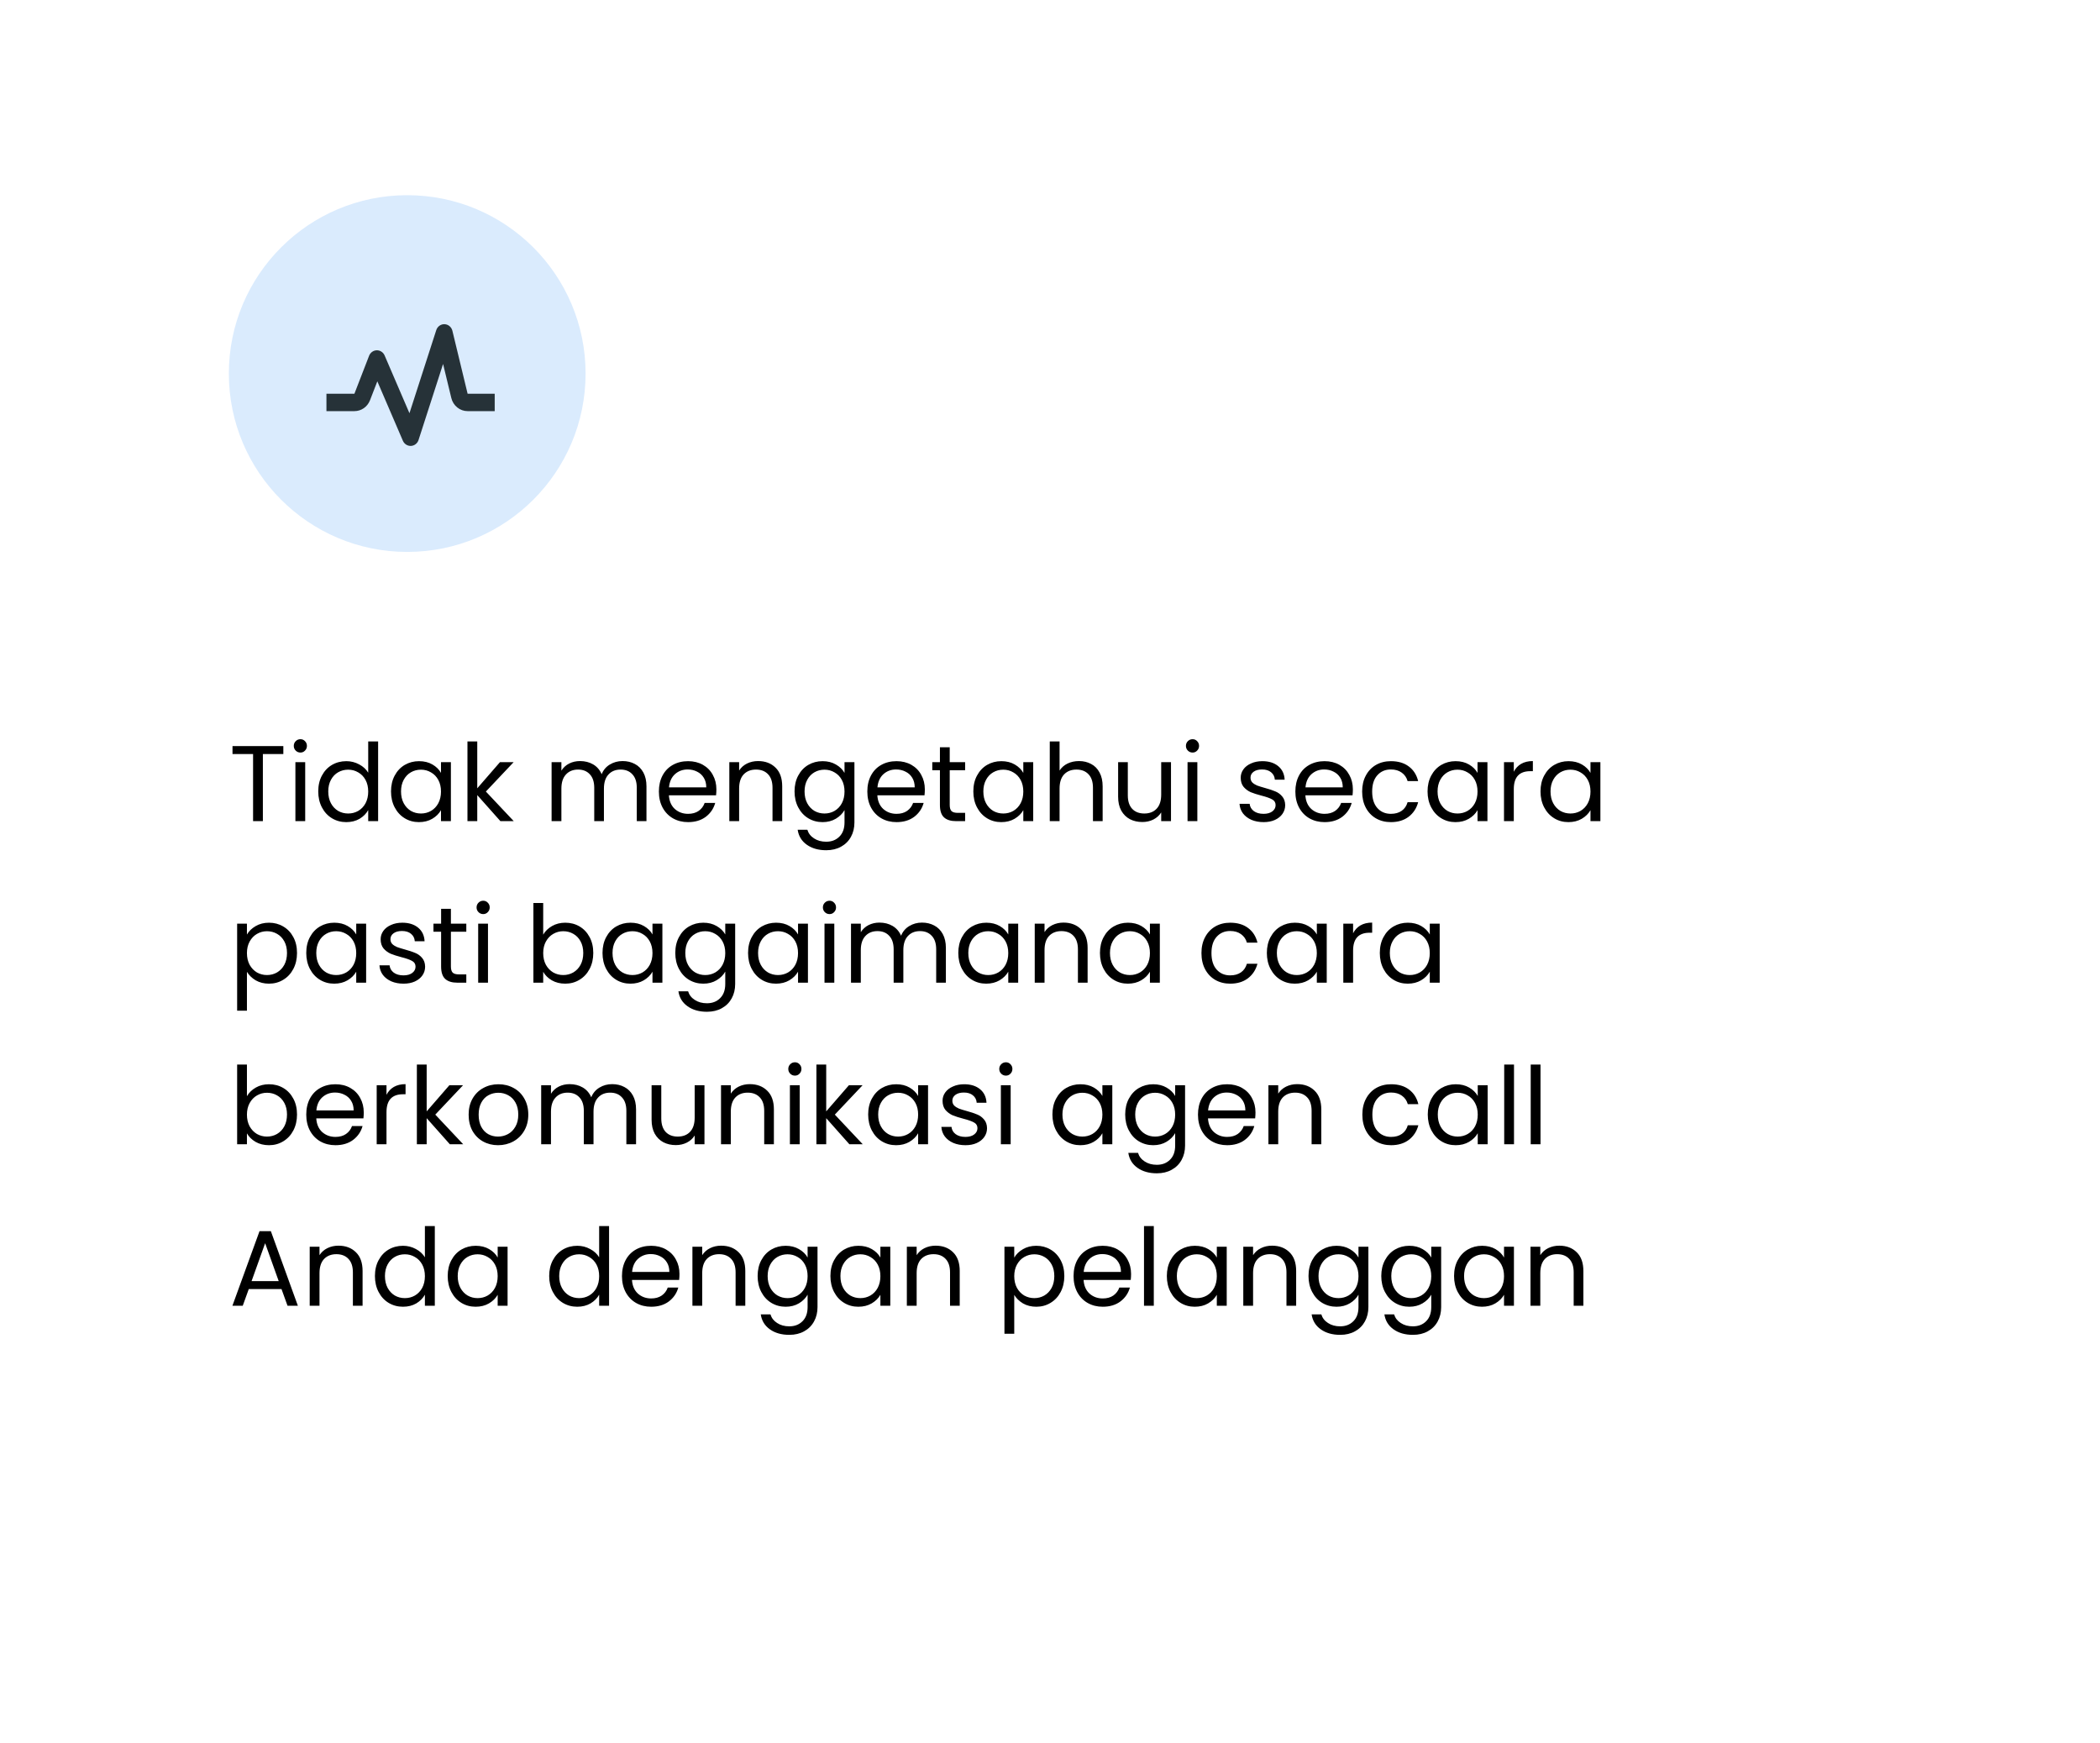
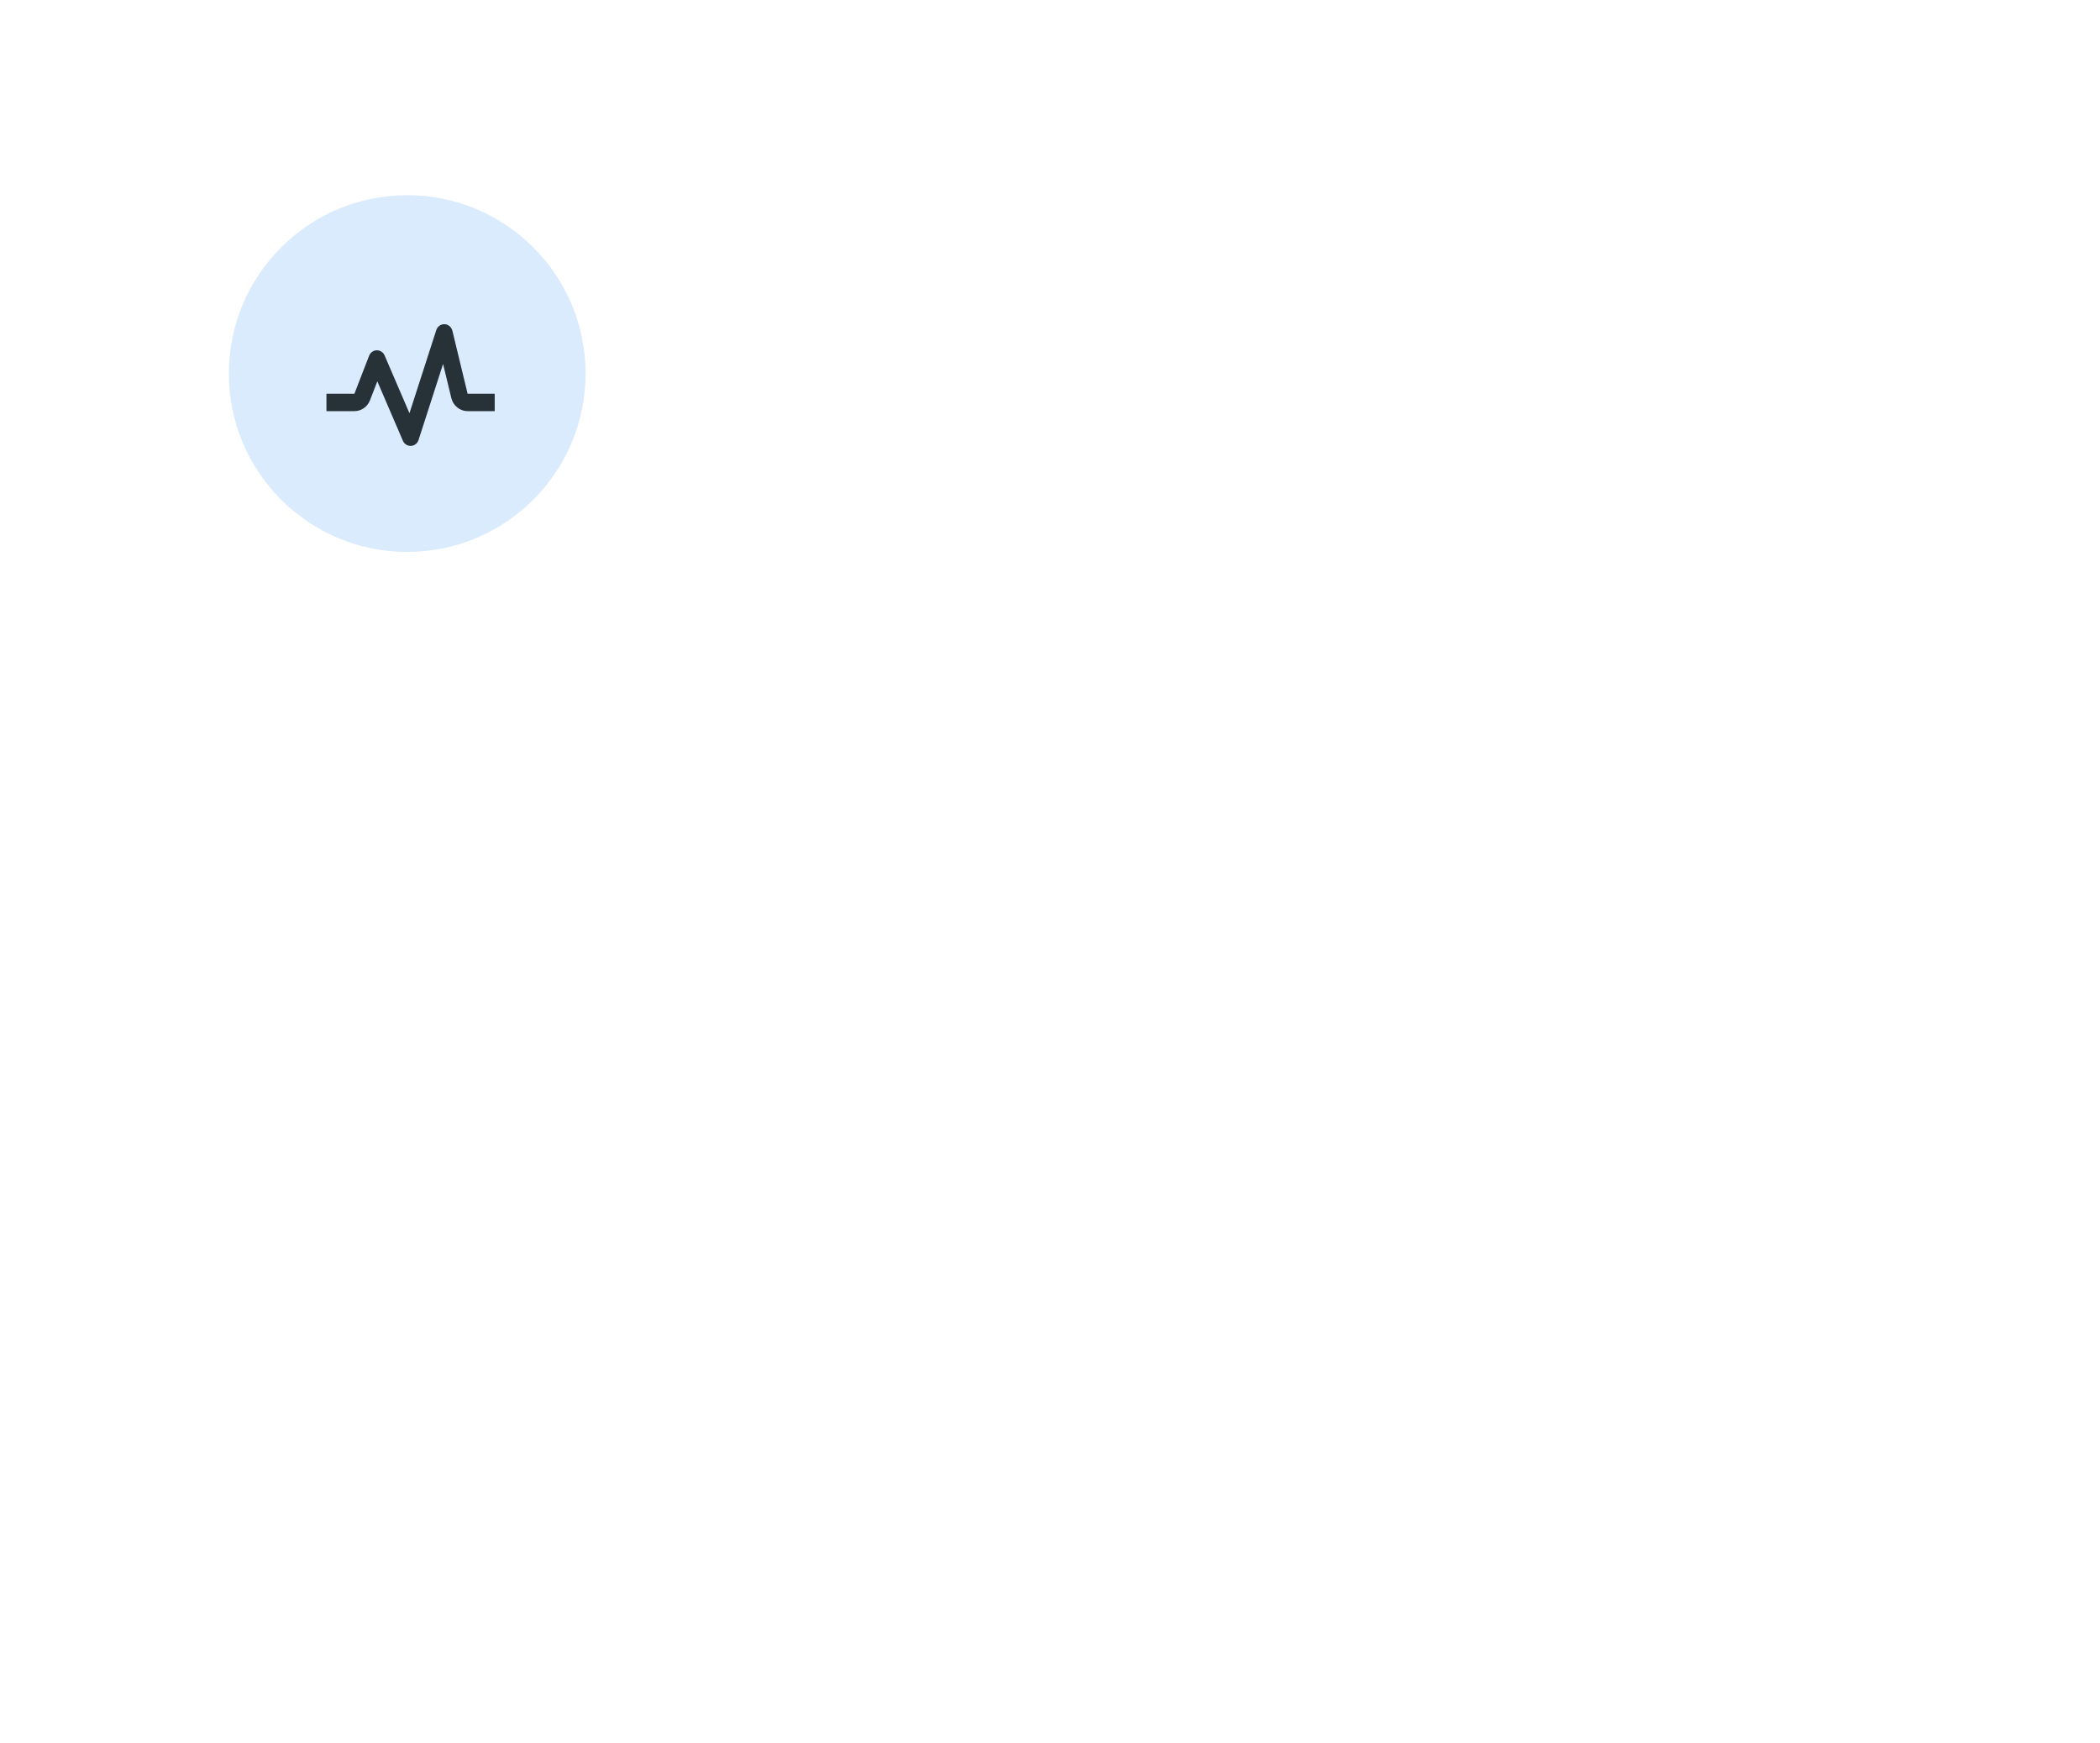
<svg xmlns="http://www.w3.org/2000/svg" width="312" height="259" viewBox="0 0 312 259" fill="none">
  <g filter="url(#filter0_d_339_11650)">
-     <path d="M4 251H308V0H4V251Z" fill="white" />
-   </g>
-   <path d="M42.096 110.848V112.032H39.056V122H37.6V112.032H34.544V110.848H42.096ZM44.64 111.808C44.363 111.808 44.128 111.712 43.936 111.52C43.744 111.328 43.648 111.093 43.648 110.816C43.648 110.539 43.744 110.304 43.936 110.112C44.128 109.92 44.363 109.824 44.64 109.824C44.907 109.824 45.131 109.92 45.312 110.112C45.504 110.304 45.6 110.539 45.6 110.816C45.6 111.093 45.504 111.328 45.312 111.52C45.131 111.712 44.907 111.808 44.64 111.808ZM45.344 113.232V122H43.888V113.232H45.344ZM47.282 117.584C47.282 116.688 47.463 115.904 47.826 115.232C48.188 114.549 48.684 114.021 49.314 113.648C49.954 113.275 50.668 113.088 51.458 113.088C52.14 113.088 52.775 113.248 53.362 113.568C53.948 113.877 54.396 114.288 54.706 114.8V110.16H56.178V122H54.706V120.352C54.418 120.875 53.991 121.307 53.426 121.648C52.86 121.979 52.199 122.144 51.442 122.144C50.663 122.144 49.954 121.952 49.314 121.568C48.684 121.184 48.188 120.645 47.826 119.952C47.463 119.259 47.282 118.469 47.282 117.584ZM54.706 117.6C54.706 116.939 54.572 116.363 54.306 115.872C54.039 115.381 53.676 115.008 53.218 114.752C52.77 114.485 52.274 114.352 51.73 114.352C51.186 114.352 50.69 114.48 50.242 114.736C49.794 114.992 49.436 115.365 49.17 115.856C48.903 116.347 48.77 116.923 48.77 117.584C48.77 118.256 48.903 118.843 49.17 119.344C49.436 119.835 49.794 120.213 50.242 120.48C50.69 120.736 51.186 120.864 51.73 120.864C52.274 120.864 52.77 120.736 53.218 120.48C53.676 120.213 54.039 119.835 54.306 119.344C54.572 118.843 54.706 118.261 54.706 117.6ZM58.094 117.584C58.094 116.688 58.276 115.904 58.638 115.232C59.001 114.549 59.497 114.021 60.126 113.648C60.766 113.275 61.476 113.088 62.254 113.088C63.022 113.088 63.689 113.253 64.254 113.584C64.82 113.915 65.241 114.331 65.518 114.832V113.232H66.99V122H65.518V120.368C65.23 120.88 64.798 121.307 64.222 121.648C63.657 121.979 62.996 122.144 62.238 122.144C61.46 122.144 60.756 121.952 60.126 121.568C59.497 121.184 59.001 120.645 58.638 119.952C58.276 119.259 58.094 118.469 58.094 117.584ZM65.518 117.6C65.518 116.939 65.385 116.363 65.118 115.872C64.852 115.381 64.489 115.008 64.03 114.752C63.582 114.485 63.086 114.352 62.542 114.352C61.998 114.352 61.502 114.48 61.054 114.736C60.606 114.992 60.249 115.365 59.982 115.856C59.716 116.347 59.582 116.923 59.582 117.584C59.582 118.256 59.716 118.843 59.982 119.344C60.249 119.835 60.606 120.213 61.054 120.48C61.502 120.736 61.998 120.864 62.542 120.864C63.086 120.864 63.582 120.736 64.03 120.48C64.489 120.213 64.852 119.835 65.118 119.344C65.385 118.843 65.518 118.261 65.518 117.6ZM74.347 122L70.907 118.128V122H69.451V110.16H70.907V117.12L74.283 113.232H76.315L72.187 117.6L76.331 122H74.347ZM92.495 113.072C93.177 113.072 93.785 113.216 94.319 113.504C94.852 113.781 95.273 114.203 95.583 114.768C95.892 115.333 96.047 116.021 96.047 116.832V122H94.607V117.04C94.607 116.165 94.388 115.499 93.951 115.04C93.524 114.571 92.943 114.336 92.207 114.336C91.449 114.336 90.847 114.581 90.399 115.072C89.951 115.552 89.727 116.251 89.727 117.168V122H88.287V117.04C88.287 116.165 88.068 115.499 87.631 115.04C87.204 114.571 86.623 114.336 85.887 114.336C85.129 114.336 84.527 114.581 84.079 115.072C83.631 115.552 83.407 116.251 83.407 117.168V122H81.951V113.232H83.407V114.496C83.695 114.037 84.079 113.685 84.559 113.44C85.049 113.195 85.588 113.072 86.175 113.072C86.911 113.072 87.561 113.237 88.127 113.568C88.692 113.899 89.113 114.384 89.391 115.024C89.636 114.405 90.041 113.925 90.607 113.584C91.172 113.243 91.801 113.072 92.495 113.072ZM106.435 117.28C106.435 117.557 106.419 117.851 106.387 118.16H99.379C99.433 119.024 99.726 119.701 100.259 120.192C100.803 120.672 101.459 120.912 102.227 120.912C102.856 120.912 103.379 120.768 103.795 120.48C104.222 120.181 104.52 119.787 104.691 119.296H106.259C106.024 120.139 105.555 120.827 104.851 121.36C104.147 121.883 103.272 122.144 102.227 122.144C101.395 122.144 100.648 121.957 99.987 121.584C99.337 121.211 98.825 120.683 98.451 120C98.078 119.307 97.891 118.507 97.891 117.6C97.891 116.693 98.073 115.899 98.435 115.216C98.798 114.533 99.305 114.011 99.955 113.648C100.616 113.275 101.374 113.088 102.227 113.088C103.059 113.088 103.795 113.269 104.435 113.632C105.075 113.995 105.566 114.496 105.907 115.136C106.259 115.765 106.435 116.48 106.435 117.28ZM104.931 116.976C104.931 116.421 104.808 115.947 104.563 115.552C104.318 115.147 103.982 114.843 103.555 114.64C103.139 114.427 102.675 114.32 102.163 114.32C101.427 114.32 100.798 114.555 100.275 115.024C99.763 115.493 99.47 116.144 99.395 116.976H104.931ZM112.629 113.072C113.696 113.072 114.56 113.397 115.221 114.048C115.882 114.688 116.213 115.616 116.213 116.832V122H114.773V117.04C114.773 116.165 114.554 115.499 114.117 115.04C113.68 114.571 113.082 114.336 112.325 114.336C111.557 114.336 110.944 114.576 110.485 115.056C110.037 115.536 109.813 116.235 109.813 117.152V122H108.357V113.232H109.813V114.48C110.101 114.032 110.49 113.685 110.981 113.44C111.482 113.195 112.032 113.072 112.629 113.072ZM122.207 113.088C122.965 113.088 123.626 113.253 124.191 113.584C124.767 113.915 125.194 114.331 125.471 114.832V113.232H126.943V122.192C126.943 122.992 126.773 123.701 126.431 124.32C126.09 124.949 125.599 125.44 124.959 125.792C124.33 126.144 123.594 126.32 122.751 126.32C121.599 126.32 120.639 126.048 119.871 125.504C119.103 124.96 118.65 124.219 118.511 123.28H119.951C120.111 123.813 120.442 124.24 120.943 124.56C121.445 124.891 122.047 125.056 122.751 125.056C123.551 125.056 124.202 124.805 124.703 124.304C125.215 123.803 125.471 123.099 125.471 122.192V120.352C125.183 120.864 124.757 121.291 124.191 121.632C123.626 121.973 122.965 122.144 122.207 122.144C121.429 122.144 120.719 121.952 120.079 121.568C119.45 121.184 118.954 120.645 118.591 119.952C118.229 119.259 118.047 118.469 118.047 117.584C118.047 116.688 118.229 115.904 118.591 115.232C118.954 114.549 119.45 114.021 120.079 113.648C120.719 113.275 121.429 113.088 122.207 113.088ZM125.471 117.6C125.471 116.939 125.338 116.363 125.071 115.872C124.805 115.381 124.442 115.008 123.983 114.752C123.535 114.485 123.039 114.352 122.495 114.352C121.951 114.352 121.455 114.48 121.007 114.736C120.559 114.992 120.202 115.365 119.935 115.856C119.669 116.347 119.535 116.923 119.535 117.584C119.535 118.256 119.669 118.843 119.935 119.344C120.202 119.835 120.559 120.213 121.007 120.48C121.455 120.736 121.951 120.864 122.495 120.864C123.039 120.864 123.535 120.736 123.983 120.48C124.442 120.213 124.805 119.835 125.071 119.344C125.338 118.843 125.471 118.261 125.471 117.6ZM137.404 117.28C137.404 117.557 137.388 117.851 137.356 118.16H130.348C130.401 119.024 130.695 119.701 131.228 120.192C131.772 120.672 132.428 120.912 133.196 120.912C133.825 120.912 134.348 120.768 134.764 120.48C135.191 120.181 135.489 119.787 135.66 119.296H137.228C136.993 120.139 136.524 120.827 135.82 121.36C135.116 121.883 134.241 122.144 133.196 122.144C132.364 122.144 131.617 121.957 130.956 121.584C130.305 121.211 129.793 120.683 129.42 120C129.047 119.307 128.86 118.507 128.86 117.6C128.86 116.693 129.041 115.899 129.404 115.216C129.767 114.533 130.273 114.011 130.924 113.648C131.585 113.275 132.343 113.088 133.196 113.088C134.028 113.088 134.764 113.269 135.404 113.632C136.044 113.995 136.535 114.496 136.876 115.136C137.228 115.765 137.404 116.48 137.404 117.28ZM135.9 116.976C135.9 116.421 135.777 115.947 135.532 115.552C135.287 115.147 134.951 114.843 134.524 114.64C134.108 114.427 133.644 114.32 133.132 114.32C132.396 114.32 131.767 114.555 131.244 115.024C130.732 115.493 130.439 116.144 130.364 116.976H135.9ZM141.102 114.432V119.6C141.102 120.027 141.192 120.331 141.374 120.512C141.555 120.683 141.87 120.768 142.318 120.768H143.39V122H142.078C141.267 122 140.659 121.813 140.254 121.44C139.848 121.067 139.646 120.453 139.646 119.6V114.432H138.51V113.232H139.646V111.024H141.102V113.232H143.39V114.432H141.102ZM144.61 117.584C144.61 116.688 144.791 115.904 145.154 115.232C145.517 114.549 146.013 114.021 146.642 113.648C147.282 113.275 147.991 113.088 148.77 113.088C149.538 113.088 150.205 113.253 150.77 113.584C151.335 113.915 151.757 114.331 152.034 114.832V113.232H153.506V122H152.034V120.368C151.746 120.88 151.314 121.307 150.738 121.648C150.173 121.979 149.511 122.144 148.754 122.144C147.975 122.144 147.271 121.952 146.642 121.568C146.013 121.184 145.517 120.645 145.154 119.952C144.791 119.259 144.61 118.469 144.61 117.584ZM152.034 117.6C152.034 116.939 151.901 116.363 151.634 115.872C151.367 115.381 151.005 115.008 150.546 114.752C150.098 114.485 149.602 114.352 149.058 114.352C148.514 114.352 148.018 114.48 147.57 114.736C147.122 114.992 146.765 115.365 146.498 115.856C146.231 116.347 146.098 116.923 146.098 117.584C146.098 118.256 146.231 118.843 146.498 119.344C146.765 119.835 147.122 120.213 147.57 120.48C148.018 120.736 148.514 120.864 149.058 120.864C149.602 120.864 150.098 120.736 150.546 120.48C151.005 120.213 151.367 119.835 151.634 119.344C151.901 118.843 152.034 118.261 152.034 117.6ZM160.318 113.072C160.98 113.072 161.577 113.216 162.11 113.504C162.644 113.781 163.06 114.203 163.358 114.768C163.668 115.333 163.822 116.021 163.822 116.832V122H162.382V117.04C162.382 116.165 162.164 115.499 161.726 115.04C161.289 114.571 160.692 114.336 159.934 114.336C159.166 114.336 158.553 114.576 158.094 115.056C157.646 115.536 157.422 116.235 157.422 117.152V122H155.966V110.16H157.422V114.48C157.71 114.032 158.105 113.685 158.606 113.44C159.118 113.195 159.689 113.072 160.318 113.072ZM173.977 113.232V122H172.521V120.704C172.243 121.152 171.854 121.504 171.353 121.76C170.862 122.005 170.318 122.128 169.721 122.128C169.038 122.128 168.425 121.989 167.881 121.712C167.337 121.424 166.905 120.997 166.585 120.432C166.275 119.867 166.121 119.179 166.121 118.368V113.232H167.561V118.176C167.561 119.04 167.779 119.707 168.217 120.176C168.654 120.635 169.251 120.864 170.009 120.864C170.787 120.864 171.401 120.624 171.849 120.144C172.297 119.664 172.521 118.965 172.521 118.048V113.232H173.977ZM177.187 111.808C176.91 111.808 176.675 111.712 176.483 111.52C176.291 111.328 176.195 111.093 176.195 110.816C176.195 110.539 176.291 110.304 176.483 110.112C176.675 109.92 176.91 109.824 177.187 109.824C177.454 109.824 177.678 109.92 177.859 110.112C178.051 110.304 178.147 110.539 178.147 110.816C178.147 111.093 178.051 111.328 177.859 111.52C177.678 111.712 177.454 111.808 177.187 111.808ZM177.891 113.232V122H176.435V113.232H177.891ZM187.742 122.144C187.07 122.144 186.468 122.032 185.934 121.808C185.401 121.573 184.98 121.253 184.67 120.848C184.361 120.432 184.19 119.957 184.158 119.424H185.662C185.705 119.861 185.908 120.219 186.27 120.496C186.644 120.773 187.129 120.912 187.726 120.912C188.281 120.912 188.718 120.789 189.038 120.544C189.358 120.299 189.518 119.989 189.518 119.616C189.518 119.232 189.348 118.949 189.006 118.768C188.665 118.576 188.137 118.389 187.422 118.208C186.772 118.037 186.238 117.867 185.822 117.696C185.417 117.515 185.065 117.253 184.766 116.912C184.478 116.56 184.334 116.101 184.334 115.536C184.334 115.088 184.468 114.677 184.734 114.304C185.001 113.931 185.38 113.637 185.87 113.424C186.361 113.2 186.921 113.088 187.55 113.088C188.521 113.088 189.305 113.333 189.902 113.824C190.5 114.315 190.82 114.987 190.862 115.84H189.406C189.374 115.381 189.188 115.013 188.846 114.736C188.516 114.459 188.068 114.32 187.502 114.32C186.98 114.32 186.564 114.432 186.254 114.656C185.945 114.88 185.79 115.173 185.79 115.536C185.79 115.824 185.881 116.064 186.062 116.256C186.254 116.437 186.489 116.587 186.766 116.704C187.054 116.811 187.449 116.933 187.95 117.072C188.58 117.243 189.092 117.413 189.486 117.584C189.881 117.744 190.217 117.989 190.494 118.32C190.782 118.651 190.932 119.083 190.942 119.616C190.942 120.096 190.809 120.528 190.542 120.912C190.276 121.296 189.897 121.6 189.406 121.824C188.926 122.037 188.372 122.144 187.742 122.144ZM200.998 117.28C200.998 117.557 200.982 117.851 200.95 118.16H193.942C193.995 119.024 194.288 119.701 194.822 120.192C195.366 120.672 196.022 120.912 196.79 120.912C197.419 120.912 197.942 120.768 198.358 120.48C198.784 120.181 199.083 119.787 199.254 119.296H200.822C200.587 120.139 200.118 120.827 199.414 121.36C198.71 121.883 197.835 122.144 196.79 122.144C195.958 122.144 195.211 121.957 194.55 121.584C193.899 121.211 193.387 120.683 193.014 120C192.64 119.307 192.454 118.507 192.454 117.6C192.454 116.693 192.635 115.899 192.998 115.216C193.36 114.533 193.867 114.011 194.518 113.648C195.179 113.275 195.936 113.088 196.79 113.088C197.622 113.088 198.358 113.269 198.998 113.632C199.638 113.995 200.128 114.496 200.47 115.136C200.822 115.765 200.998 116.48 200.998 117.28ZM199.494 116.976C199.494 116.421 199.371 115.947 199.126 115.552C198.88 115.147 198.544 114.843 198.118 114.64C197.702 114.427 197.238 114.32 196.726 114.32C195.99 114.32 195.36 114.555 194.838 115.024C194.326 115.493 194.032 116.144 193.958 116.976H199.494ZM202.376 117.6C202.376 116.693 202.557 115.904 202.92 115.232C203.282 114.549 203.784 114.021 204.424 113.648C205.074 113.275 205.816 113.088 206.648 113.088C207.725 113.088 208.61 113.349 209.304 113.872C210.008 114.395 210.472 115.12 210.696 116.048H209.128C208.978 115.515 208.685 115.093 208.248 114.784C207.821 114.475 207.288 114.32 206.648 114.32C205.816 114.32 205.144 114.608 204.632 115.184C204.12 115.749 203.864 116.555 203.864 117.6C203.864 118.656 204.12 119.472 204.632 120.048C205.144 120.624 205.816 120.912 206.648 120.912C207.288 120.912 207.821 120.763 208.248 120.464C208.674 120.165 208.968 119.739 209.128 119.184H210.696C210.461 120.08 209.992 120.8 209.288 121.344C208.584 121.877 207.704 122.144 206.648 122.144C205.816 122.144 205.074 121.957 204.424 121.584C203.784 121.211 203.282 120.683 202.92 120C202.557 119.317 202.376 118.517 202.376 117.6ZM212.094 117.584C212.094 116.688 212.276 115.904 212.638 115.232C213.001 114.549 213.497 114.021 214.126 113.648C214.766 113.275 215.476 113.088 216.254 113.088C217.022 113.088 217.689 113.253 218.254 113.584C218.82 113.915 219.241 114.331 219.518 114.832V113.232H220.99V122H219.518V120.368C219.23 120.88 218.798 121.307 218.222 121.648C217.657 121.979 216.996 122.144 216.238 122.144C215.46 122.144 214.756 121.952 214.126 121.568C213.497 121.184 213.001 120.645 212.638 119.952C212.276 119.259 212.094 118.469 212.094 117.584ZM219.518 117.6C219.518 116.939 219.385 116.363 219.118 115.872C218.852 115.381 218.489 115.008 218.03 114.752C217.582 114.485 217.086 114.352 216.542 114.352C215.998 114.352 215.502 114.48 215.054 114.736C214.606 114.992 214.249 115.365 213.982 115.856C213.716 116.347 213.582 116.923 213.582 117.584C213.582 118.256 213.716 118.843 213.982 119.344C214.249 119.835 214.606 120.213 215.054 120.48C215.502 120.736 215.998 120.864 216.542 120.864C217.086 120.864 217.582 120.736 218.03 120.48C218.489 120.213 218.852 119.835 219.118 119.344C219.385 118.843 219.518 118.261 219.518 117.6ZM224.907 114.656C225.163 114.155 225.525 113.765 225.995 113.488C226.475 113.211 227.056 113.072 227.739 113.072V114.576H227.355C225.723 114.576 224.907 115.461 224.907 117.232V122H223.451V113.232H224.907V114.656ZM228.876 117.584C228.876 116.688 229.057 115.904 229.42 115.232C229.782 114.549 230.278 114.021 230.908 113.648C231.548 113.275 232.257 113.088 233.036 113.088C233.804 113.088 234.47 113.253 235.036 113.584C235.601 113.915 236.022 114.331 236.3 114.832V113.232H237.772V122H236.3V120.368C236.012 120.88 235.58 121.307 235.004 121.648C234.438 121.979 233.777 122.144 233.02 122.144C232.241 122.144 231.537 121.952 230.908 121.568C230.278 121.184 229.782 120.645 229.42 119.952C229.057 119.259 228.876 118.469 228.876 117.584ZM236.3 117.6C236.3 116.939 236.166 116.363 235.9 115.872C235.633 115.381 235.27 115.008 234.812 114.752C234.364 114.485 233.868 114.352 233.324 114.352C232.78 114.352 232.284 114.48 231.836 114.736C231.388 114.992 231.03 115.365 230.764 115.856C230.497 116.347 230.364 116.923 230.364 117.584C230.364 118.256 230.497 118.843 230.764 119.344C231.03 119.835 231.388 120.213 231.836 120.48C232.284 120.736 232.78 120.864 233.324 120.864C233.868 120.864 234.364 120.736 234.812 120.48C235.27 120.213 235.633 119.835 235.9 119.344C236.166 118.843 236.3 118.261 236.3 117.6ZM36.688 138.848C36.976 138.347 37.403 137.931 37.968 137.6C38.544 137.259 39.211 137.088 39.968 137.088C40.747 137.088 41.451 137.275 42.08 137.648C42.72 138.021 43.221 138.549 43.584 139.232C43.947 139.904 44.128 140.688 44.128 141.584C44.128 142.469 43.947 143.259 43.584 143.952C43.221 144.645 42.72 145.184 42.08 145.568C41.451 145.952 40.747 146.144 39.968 146.144C39.221 146.144 38.56 145.979 37.984 145.648C37.419 145.307 36.987 144.885 36.688 144.384V150.16H35.232V137.232H36.688V138.848ZM42.64 141.584C42.64 140.923 42.507 140.347 42.24 139.856C41.973 139.365 41.611 138.992 41.152 138.736C40.704 138.48 40.208 138.352 39.664 138.352C39.131 138.352 38.635 138.485 38.176 138.752C37.728 139.008 37.365 139.387 37.088 139.888C36.821 140.379 36.688 140.949 36.688 141.6C36.688 142.261 36.821 142.843 37.088 143.344C37.365 143.835 37.728 144.213 38.176 144.48C38.635 144.736 39.131 144.864 39.664 144.864C40.208 144.864 40.704 144.736 41.152 144.48C41.611 144.213 41.973 143.835 42.24 143.344C42.507 142.843 42.64 142.256 42.64 141.584ZM45.501 141.584C45.501 140.688 45.682 139.904 46.044 139.232C46.407 138.549 46.903 138.021 47.532 137.648C48.172 137.275 48.882 137.088 49.66 137.088C50.428 137.088 51.095 137.253 51.66 137.584C52.226 137.915 52.647 138.331 52.925 138.832V137.232H54.397V146H52.925V144.368C52.636 144.88 52.205 145.307 51.629 145.648C51.063 145.979 50.402 146.144 49.645 146.144C48.866 146.144 48.162 145.952 47.532 145.568C46.903 145.184 46.407 144.645 46.044 143.952C45.682 143.259 45.501 142.469 45.501 141.584ZM52.925 141.6C52.925 140.939 52.791 140.363 52.525 139.872C52.258 139.381 51.895 139.008 51.437 138.752C50.989 138.485 50.492 138.352 49.949 138.352C49.404 138.352 48.908 138.48 48.461 138.736C48.013 138.992 47.655 139.365 47.389 139.856C47.122 140.347 46.989 140.923 46.989 141.584C46.989 142.256 47.122 142.843 47.389 143.344C47.655 143.835 48.013 144.213 48.461 144.48C48.908 144.736 49.404 144.864 49.949 144.864C50.492 144.864 50.989 144.736 51.437 144.48C51.895 144.213 52.258 143.835 52.525 143.344C52.791 142.843 52.925 142.261 52.925 141.6ZM59.961 146.144C59.289 146.144 58.686 146.032 58.153 145.808C57.62 145.573 57.198 145.253 56.889 144.848C56.58 144.432 56.409 143.957 56.377 143.424H57.881C57.924 143.861 58.126 144.219 58.489 144.496C58.862 144.773 59.348 144.912 59.945 144.912C60.5 144.912 60.937 144.789 61.257 144.544C61.577 144.299 61.737 143.989 61.737 143.616C61.737 143.232 61.566 142.949 61.225 142.768C60.884 142.576 60.356 142.389 59.641 142.208C58.99 142.037 58.457 141.867 58.041 141.696C57.636 141.515 57.284 141.253 56.985 140.912C56.697 140.56 56.553 140.101 56.553 139.536C56.553 139.088 56.686 138.677 56.953 138.304C57.22 137.931 57.598 137.637 58.089 137.424C58.58 137.2 59.14 137.088 59.769 137.088C60.74 137.088 61.524 137.333 62.121 137.824C62.718 138.315 63.038 138.987 63.081 139.84H61.625C61.593 139.381 61.406 139.013 61.065 138.736C60.734 138.459 60.286 138.32 59.721 138.32C59.198 138.32 58.782 138.432 58.473 138.656C58.164 138.88 58.009 139.173 58.009 139.536C58.009 139.824 58.1 140.064 58.281 140.256C58.473 140.437 58.708 140.587 58.985 140.704C59.273 140.811 59.668 140.933 60.169 141.072C60.798 141.243 61.31 141.413 61.705 141.584C62.1 141.744 62.436 141.989 62.713 142.32C63.001 142.651 63.15 143.083 63.161 143.616C63.161 144.096 63.028 144.528 62.761 144.912C62.494 145.296 62.116 145.6 61.625 145.824C61.145 146.037 60.59 146.144 59.961 146.144ZM66.992 138.432V143.6C66.992 144.027 67.083 144.331 67.264 144.512C67.446 144.683 67.76 144.768 68.208 144.768H69.28V146H67.968C67.158 146 66.55 145.813 66.144 145.44C65.739 145.067 65.536 144.453 65.536 143.6V138.432H64.4V137.232H65.536V135.024H66.992V137.232H69.28V138.432H66.992ZM71.796 135.808C71.519 135.808 71.284 135.712 71.093 135.52C70.9 135.328 70.805 135.093 70.805 134.816C70.805 134.539 70.9 134.304 71.093 134.112C71.284 133.92 71.519 133.824 71.796 133.824C72.063 133.824 72.287 133.92 72.469 134.112C72.66 134.304 72.757 134.539 72.757 134.816C72.757 135.093 72.66 135.328 72.469 135.52C72.287 135.712 72.063 135.808 71.796 135.808ZM72.501 137.232V146H71.044V137.232H72.501ZM80.704 138.864C81.002 138.341 81.44 137.915 82.016 137.584C82.592 137.253 83.248 137.088 83.984 137.088C84.773 137.088 85.482 137.275 86.112 137.648C86.741 138.021 87.237 138.549 87.6 139.232C87.962 139.904 88.144 140.688 88.144 141.584C88.144 142.469 87.962 143.259 87.6 143.952C87.237 144.645 86.736 145.184 86.096 145.568C85.466 145.952 84.762 146.144 83.984 146.144C83.226 146.144 82.56 145.979 81.984 145.648C81.418 145.317 80.992 144.896 80.704 144.384V146H79.248V134.16H80.704V138.864ZM86.656 141.584C86.656 140.923 86.522 140.347 86.256 139.856C85.989 139.365 85.626 138.992 85.168 138.736C84.72 138.48 84.224 138.352 83.68 138.352C83.146 138.352 82.65 138.485 82.192 138.752C81.744 139.008 81.381 139.387 81.104 139.888C80.837 140.379 80.704 140.949 80.704 141.6C80.704 142.261 80.837 142.843 81.104 143.344C81.381 143.835 81.744 144.213 82.192 144.48C82.65 144.736 83.146 144.864 83.68 144.864C84.224 144.864 84.72 144.736 85.168 144.48C85.626 144.213 85.989 143.835 86.256 143.344C86.522 142.843 86.656 142.256 86.656 141.584ZM89.516 141.584C89.516 140.688 89.698 139.904 90.06 139.232C90.423 138.549 90.919 138.021 91.548 137.648C92.188 137.275 92.897 137.088 93.676 137.088C94.444 137.088 95.111 137.253 95.676 137.584C96.242 137.915 96.663 138.331 96.94 138.832V137.232H98.412V146H96.94V144.368C96.652 144.88 96.22 145.307 95.644 145.648C95.079 145.979 94.418 146.144 93.66 146.144C92.882 146.144 92.177 145.952 91.548 145.568C90.919 145.184 90.423 144.645 90.06 143.952C89.698 143.259 89.516 142.469 89.516 141.584ZM96.94 141.6C96.94 140.939 96.807 140.363 96.54 139.872C96.273 139.381 95.911 139.008 95.452 138.752C95.004 138.485 94.508 138.352 93.964 138.352C93.42 138.352 92.924 138.48 92.476 138.736C92.028 138.992 91.671 139.365 91.404 139.856C91.138 140.347 91.004 140.923 91.004 141.584C91.004 142.256 91.138 142.843 91.404 143.344C91.671 143.835 92.028 144.213 92.476 144.48C92.924 144.736 93.42 144.864 93.964 144.864C94.508 144.864 95.004 144.736 95.452 144.48C95.911 144.213 96.273 143.835 96.54 143.344C96.807 142.843 96.94 142.261 96.94 141.6ZM104.489 137.088C105.246 137.088 105.907 137.253 106.473 137.584C107.049 137.915 107.475 138.331 107.753 138.832V137.232H109.225V146.192C109.225 146.992 109.054 147.701 108.713 148.32C108.371 148.949 107.881 149.44 107.241 149.792C106.611 150.144 105.875 150.32 105.033 150.32C103.881 150.32 102.921 150.048 102.153 149.504C101.385 148.96 100.931 148.219 100.793 147.28H102.233C102.393 147.813 102.723 148.24 103.225 148.56C103.726 148.891 104.329 149.056 105.033 149.056C105.833 149.056 106.483 148.805 106.985 148.304C107.497 147.803 107.753 147.099 107.753 146.192V144.352C107.465 144.864 107.038 145.291 106.473 145.632C105.907 145.973 105.246 146.144 104.489 146.144C103.71 146.144 103.001 145.952 102.361 145.568C101.731 145.184 101.235 144.645 100.873 143.952C100.51 143.259 100.329 142.469 100.329 141.584C100.329 140.688 100.51 139.904 100.873 139.232C101.235 138.549 101.731 138.021 102.361 137.648C103.001 137.275 103.71 137.088 104.489 137.088ZM107.753 141.6C107.753 140.939 107.619 140.363 107.353 139.872C107.086 139.381 106.723 139.008 106.265 138.752C105.817 138.485 105.321 138.352 104.777 138.352C104.233 138.352 103.737 138.48 103.289 138.736C102.841 138.992 102.483 139.365 102.217 139.856C101.95 140.347 101.817 140.923 101.817 141.584C101.817 142.256 101.95 142.843 102.217 143.344C102.483 143.835 102.841 144.213 103.289 144.48C103.737 144.736 104.233 144.864 104.777 144.864C105.321 144.864 105.817 144.736 106.265 144.48C106.723 144.213 107.086 143.835 107.353 143.344C107.619 142.843 107.753 142.261 107.753 141.6ZM111.141 141.584C111.141 140.688 111.322 139.904 111.685 139.232C112.048 138.549 112.544 138.021 113.173 137.648C113.813 137.275 114.522 137.088 115.301 137.088C116.069 137.088 116.736 137.253 117.301 137.584C117.866 137.915 118.288 138.331 118.565 138.832V137.232H120.037V146H118.565V144.368C118.277 144.88 117.845 145.307 117.269 145.648C116.704 145.979 116.042 146.144 115.285 146.144C114.506 146.144 113.802 145.952 113.173 145.568C112.544 145.184 112.048 144.645 111.685 143.952C111.322 143.259 111.141 142.469 111.141 141.584ZM118.565 141.6C118.565 140.939 118.432 140.363 118.165 139.872C117.898 139.381 117.536 139.008 117.077 138.752C116.629 138.485 116.133 138.352 115.589 138.352C115.045 138.352 114.549 138.48 114.101 138.736C113.653 138.992 113.296 139.365 113.029 139.856C112.762 140.347 112.629 140.923 112.629 141.584C112.629 142.256 112.762 142.843 113.029 143.344C113.296 143.835 113.653 144.213 114.101 144.48C114.549 144.736 115.045 144.864 115.589 144.864C116.133 144.864 116.629 144.736 117.077 144.48C117.536 144.213 117.898 143.835 118.165 143.344C118.432 142.843 118.565 142.261 118.565 141.6ZM123.25 135.808C122.972 135.808 122.738 135.712 122.546 135.52C122.354 135.328 122.258 135.093 122.258 134.816C122.258 134.539 122.354 134.304 122.546 134.112C122.738 133.92 122.972 133.824 123.25 133.824C123.516 133.824 123.74 133.92 123.922 134.112C124.114 134.304 124.21 134.539 124.21 134.816C124.21 135.093 124.114 135.328 123.922 135.52C123.74 135.712 123.516 135.808 123.25 135.808ZM123.954 137.232V146H122.498V137.232H123.954ZM136.979 137.072C137.662 137.072 138.27 137.216 138.803 137.504C139.336 137.781 139.758 138.203 140.067 138.768C140.376 139.333 140.531 140.021 140.531 140.832V146H139.091V141.04C139.091 140.165 138.872 139.499 138.435 139.04C138.008 138.571 137.427 138.336 136.691 138.336C135.934 138.336 135.331 138.581 134.883 139.072C134.435 139.552 134.211 140.251 134.211 141.168V146H132.771V141.04C132.771 140.165 132.552 139.499 132.115 139.04C131.688 138.571 131.107 138.336 130.371 138.336C129.614 138.336 129.011 138.581 128.563 139.072C128.115 139.552 127.891 140.251 127.891 141.168V146H126.435V137.232H127.891V138.496C128.179 138.037 128.563 137.685 129.043 137.44C129.534 137.195 130.072 137.072 130.659 137.072C131.395 137.072 132.046 137.237 132.611 137.568C133.176 137.899 133.598 138.384 133.875 139.024C134.12 138.405 134.526 137.925 135.091 137.584C135.656 137.243 136.286 137.072 136.979 137.072ZM142.376 141.584C142.376 140.688 142.557 139.904 142.92 139.232C143.282 138.549 143.778 138.021 144.408 137.648C145.048 137.275 145.757 137.088 146.536 137.088C147.304 137.088 147.97 137.253 148.536 137.584C149.101 137.915 149.522 138.331 149.8 138.832V137.232H151.272V146H149.8V144.368C149.512 144.88 149.08 145.307 148.504 145.648C147.938 145.979 147.277 146.144 146.52 146.144C145.741 146.144 145.037 145.952 144.408 145.568C143.778 145.184 143.282 144.645 142.92 143.952C142.557 143.259 142.376 142.469 142.376 141.584ZM149.8 141.6C149.8 140.939 149.666 140.363 149.4 139.872C149.133 139.381 148.77 139.008 148.312 138.752C147.864 138.485 147.368 138.352 146.824 138.352C146.28 138.352 145.784 138.48 145.336 138.736C144.888 138.992 144.53 139.365 144.264 139.856C143.997 140.347 143.864 140.923 143.864 141.584C143.864 142.256 143.997 142.843 144.264 143.344C144.53 143.835 144.888 144.213 145.336 144.48C145.784 144.736 146.28 144.864 146.824 144.864C147.368 144.864 147.864 144.736 148.312 144.48C148.77 144.213 149.133 143.835 149.4 143.344C149.666 142.843 149.8 142.261 149.8 141.6ZM158.004 137.072C159.071 137.072 159.935 137.397 160.596 138.048C161.257 138.688 161.588 139.616 161.588 140.832V146H160.148V141.04C160.148 140.165 159.929 139.499 159.492 139.04C159.055 138.571 158.457 138.336 157.7 138.336C156.932 138.336 156.319 138.576 155.86 139.056C155.412 139.536 155.188 140.235 155.188 141.152V146H153.732V137.232H155.188V138.48C155.476 138.032 155.865 137.685 156.356 137.44C156.857 137.195 157.407 137.072 158.004 137.072ZM163.422 141.584C163.422 140.688 163.604 139.904 163.966 139.232C164.329 138.549 164.825 138.021 165.454 137.648C166.094 137.275 166.804 137.088 167.582 137.088C168.35 137.088 169.017 137.253 169.582 137.584C170.148 137.915 170.569 138.331 170.846 138.832V137.232H172.318V146H170.846V144.368C170.558 144.88 170.126 145.307 169.55 145.648C168.985 145.979 168.324 146.144 167.566 146.144C166.788 146.144 166.084 145.952 165.454 145.568C164.825 145.184 164.329 144.645 163.966 143.952C163.604 143.259 163.422 142.469 163.422 141.584ZM170.846 141.6C170.846 140.939 170.713 140.363 170.446 139.872C170.18 139.381 169.817 139.008 169.358 138.752C168.91 138.485 168.414 138.352 167.87 138.352C167.326 138.352 166.83 138.48 166.382 138.736C165.934 138.992 165.577 139.365 165.31 139.856C165.044 140.347 164.91 140.923 164.91 141.584C164.91 142.256 165.044 142.843 165.31 143.344C165.577 143.835 165.934 144.213 166.382 144.48C166.83 144.736 167.326 144.864 167.87 144.864C168.414 144.864 168.91 144.736 169.358 144.48C169.817 144.213 170.18 143.835 170.446 143.344C170.713 142.843 170.846 142.261 170.846 141.6ZM178.501 141.6C178.501 140.693 178.682 139.904 179.045 139.232C179.407 138.549 179.909 138.021 180.549 137.648C181.199 137.275 181.941 137.088 182.773 137.088C183.85 137.088 184.735 137.349 185.429 137.872C186.133 138.395 186.597 139.12 186.821 140.048H185.253C185.103 139.515 184.81 139.093 184.373 138.784C183.946 138.475 183.413 138.32 182.773 138.32C181.941 138.32 181.269 138.608 180.757 139.184C180.245 139.749 179.989 140.555 179.989 141.6C179.989 142.656 180.245 143.472 180.757 144.048C181.269 144.624 181.941 144.912 182.773 144.912C183.413 144.912 183.946 144.763 184.373 144.464C184.799 144.165 185.093 143.739 185.253 143.184H186.821C186.586 144.08 186.117 144.8 185.413 145.344C184.709 145.877 183.829 146.144 182.773 146.144C181.941 146.144 181.199 145.957 180.549 145.584C179.909 145.211 179.407 144.683 179.045 144C178.682 143.317 178.501 142.517 178.501 141.6ZM188.219 141.584C188.219 140.688 188.401 139.904 188.763 139.232C189.126 138.549 189.622 138.021 190.251 137.648C190.891 137.275 191.601 137.088 192.379 137.088C193.147 137.088 193.814 137.253 194.379 137.584C194.945 137.915 195.366 138.331 195.643 138.832V137.232H197.115V146H195.643V144.368C195.355 144.88 194.923 145.307 194.347 145.648C193.782 145.979 193.121 146.144 192.363 146.144C191.585 146.144 190.881 145.952 190.251 145.568C189.622 145.184 189.126 144.645 188.763 143.952C188.401 143.259 188.219 142.469 188.219 141.584ZM195.643 141.6C195.643 140.939 195.51 140.363 195.243 139.872C194.977 139.381 194.614 139.008 194.155 138.752C193.707 138.485 193.211 138.352 192.667 138.352C192.123 138.352 191.627 138.48 191.179 138.736C190.731 138.992 190.374 139.365 190.107 139.856C189.841 140.347 189.707 140.923 189.707 141.584C189.707 142.256 189.841 142.843 190.107 143.344C190.374 143.835 190.731 144.213 191.179 144.48C191.627 144.736 192.123 144.864 192.667 144.864C193.211 144.864 193.707 144.736 194.155 144.48C194.614 144.213 194.977 143.835 195.243 143.344C195.51 142.843 195.643 142.261 195.643 141.6ZM201.032 138.656C201.288 138.155 201.65 137.765 202.12 137.488C202.6 137.211 203.181 137.072 203.864 137.072V138.576H203.48C201.848 138.576 201.032 139.461 201.032 141.232V146H199.576V137.232H201.032V138.656ZM205.001 141.584C205.001 140.688 205.182 139.904 205.545 139.232C205.907 138.549 206.403 138.021 207.033 137.648C207.673 137.275 208.382 137.088 209.161 137.088C209.929 137.088 210.595 137.253 211.161 137.584C211.726 137.915 212.147 138.331 212.425 138.832V137.232H213.897V146H212.425V144.368C212.137 144.88 211.705 145.307 211.129 145.648C210.563 145.979 209.902 146.144 209.145 146.144C208.366 146.144 207.662 145.952 207.033 145.568C206.403 145.184 205.907 144.645 205.545 143.952C205.182 143.259 205.001 142.469 205.001 141.584ZM212.425 141.6C212.425 140.939 212.291 140.363 212.025 139.872C211.758 139.381 211.395 139.008 210.937 138.752C210.489 138.485 209.993 138.352 209.449 138.352C208.905 138.352 208.409 138.48 207.961 138.736C207.513 138.992 207.155 139.365 206.889 139.856C206.622 140.347 206.489 140.923 206.489 141.584C206.489 142.256 206.622 142.843 206.889 143.344C207.155 143.835 207.513 144.213 207.961 144.48C208.409 144.736 208.905 144.864 209.449 144.864C209.993 144.864 210.489 144.736 210.937 144.48C211.395 144.213 211.758 143.835 212.025 143.344C212.291 142.843 212.425 142.261 212.425 141.6ZM36.688 162.864C36.987 162.341 37.424 161.915 38 161.584C38.576 161.253 39.232 161.088 39.968 161.088C40.757 161.088 41.467 161.275 42.096 161.648C42.725 162.021 43.221 162.549 43.584 163.232C43.947 163.904 44.128 164.688 44.128 165.584C44.128 166.469 43.947 167.259 43.584 167.952C43.221 168.645 42.72 169.184 42.08 169.568C41.451 169.952 40.747 170.144 39.968 170.144C39.211 170.144 38.544 169.979 37.968 169.648C37.403 169.317 36.976 168.896 36.688 168.384V170H35.232V158.16H36.688V162.864ZM42.64 165.584C42.64 164.923 42.507 164.347 42.24 163.856C41.973 163.365 41.611 162.992 41.152 162.736C40.704 162.48 40.208 162.352 39.664 162.352C39.131 162.352 38.635 162.485 38.176 162.752C37.728 163.008 37.365 163.387 37.088 163.888C36.821 164.379 36.688 164.949 36.688 165.6C36.688 166.261 36.821 166.843 37.088 167.344C37.365 167.835 37.728 168.213 38.176 168.48C38.635 168.736 39.131 168.864 39.664 168.864C40.208 168.864 40.704 168.736 41.152 168.48C41.611 168.213 41.973 167.835 42.24 167.344C42.507 166.843 42.64 166.256 42.64 165.584ZM54.044 165.28C54.044 165.557 54.029 165.851 53.996 166.16H46.989C47.042 167.024 47.335 167.701 47.868 168.192C48.413 168.672 49.069 168.912 49.837 168.912C50.466 168.912 50.989 168.768 51.404 168.48C51.831 168.181 52.13 167.787 52.3 167.296H53.868C53.634 168.139 53.164 168.827 52.461 169.36C51.757 169.883 50.882 170.144 49.837 170.144C49.005 170.144 48.258 169.957 47.596 169.584C46.946 169.211 46.434 168.683 46.06 168C45.687 167.307 45.501 166.507 45.501 165.6C45.501 164.693 45.682 163.899 46.044 163.216C46.407 162.533 46.914 162.011 47.565 161.648C48.226 161.275 48.983 161.088 49.837 161.088C50.669 161.088 51.404 161.269 52.044 161.632C52.684 161.995 53.175 162.496 53.517 163.136C53.868 163.765 54.044 164.48 54.044 165.28ZM52.541 164.976C52.541 164.421 52.418 163.947 52.172 163.552C51.927 163.147 51.591 162.843 51.164 162.64C50.748 162.427 50.285 162.32 49.773 162.32C49.036 162.32 48.407 162.555 47.885 163.024C47.373 163.493 47.079 164.144 47.005 164.976H52.541ZM57.422 162.656C57.678 162.155 58.041 161.765 58.51 161.488C58.99 161.211 59.572 161.072 60.254 161.072V162.576H59.87C58.238 162.576 57.422 163.461 57.422 165.232V170H55.966V161.232H57.422V162.656ZM66.831 170L63.391 166.128V170H61.935V158.16H63.391V165.12L66.767 161.232H68.799L64.671 165.6L68.815 170H66.831ZM73.993 170.144C73.172 170.144 72.425 169.957 71.754 169.584C71.092 169.211 70.57 168.683 70.186 168C69.812 167.307 69.626 166.507 69.626 165.6C69.626 164.704 69.817 163.915 70.201 163.232C70.596 162.539 71.129 162.011 71.802 161.648C72.474 161.275 73.225 161.088 74.058 161.088C74.889 161.088 75.641 161.275 76.314 161.648C76.986 162.011 77.513 162.533 77.897 163.216C78.292 163.899 78.49 164.693 78.49 165.6C78.49 166.507 78.287 167.307 77.882 168C77.487 168.683 76.948 169.211 76.266 169.584C75.583 169.957 74.826 170.144 73.993 170.144ZM73.993 168.864C74.516 168.864 75.007 168.741 75.466 168.496C75.924 168.251 76.292 167.883 76.57 167.392C76.858 166.901 77.001 166.304 77.001 165.6C77.001 164.896 76.863 164.299 76.585 163.808C76.308 163.317 75.945 162.955 75.498 162.72C75.049 162.475 74.564 162.352 74.041 162.352C73.508 162.352 73.017 162.475 72.57 162.72C72.132 162.955 71.78 163.317 71.513 163.808C71.247 164.299 71.114 164.896 71.114 165.6C71.114 166.315 71.242 166.917 71.498 167.408C71.764 167.899 72.116 168.267 72.553 168.512C72.991 168.747 73.471 168.864 73.993 168.864ZM90.948 161.072C91.63 161.072 92.239 161.216 92.772 161.504C93.305 161.781 93.727 162.203 94.036 162.768C94.345 163.333 94.5 164.021 94.5 164.832V170H93.06V165.04C93.06 164.165 92.841 163.499 92.404 163.04C91.977 162.571 91.396 162.336 90.66 162.336C89.903 162.336 89.3 162.581 88.852 163.072C88.404 163.552 88.18 164.251 88.18 165.168V170H86.74V165.04C86.74 164.165 86.521 163.499 86.084 163.04C85.657 162.571 85.076 162.336 84.34 162.336C83.582 162.336 82.98 162.581 82.532 163.072C82.084 163.552 81.86 164.251 81.86 165.168V170H80.404V161.232H81.86V162.496C82.148 162.037 82.532 161.685 83.012 161.44C83.502 161.195 84.041 161.072 84.628 161.072C85.364 161.072 86.014 161.237 86.58 161.568C87.145 161.899 87.567 162.384 87.844 163.024C88.089 162.405 88.495 161.925 89.06 161.584C89.625 161.243 90.254 161.072 90.948 161.072ZM104.664 161.232V170H103.208V168.704C102.931 169.152 102.542 169.504 102.04 169.76C101.55 170.005 101.006 170.128 100.408 170.128C99.726 170.128 99.112 169.989 98.568 169.712C98.024 169.424 97.592 168.997 97.272 168.432C96.963 167.867 96.808 167.179 96.808 166.368V161.232H98.248V166.176C98.248 167.04 98.467 167.707 98.904 168.176C99.342 168.635 99.939 168.864 100.696 168.864C101.475 168.864 102.088 168.624 102.536 168.144C102.984 167.664 103.208 166.965 103.208 166.048V161.232H104.664ZM111.395 161.072C112.461 161.072 113.325 161.397 113.987 162.048C114.648 162.688 114.979 163.616 114.979 164.832V170H113.539V165.04C113.539 164.165 113.32 163.499 112.883 163.04C112.445 162.571 111.848 162.336 111.091 162.336C110.323 162.336 109.709 162.576 109.251 163.056C108.803 163.536 108.579 164.235 108.579 165.152V170H107.123V161.232H108.579V162.48C108.867 162.032 109.256 161.685 109.747 161.44C110.248 161.195 110.797 161.072 111.395 161.072ZM118.109 159.808C117.832 159.808 117.597 159.712 117.405 159.52C117.213 159.328 117.117 159.093 117.117 158.816C117.117 158.539 117.213 158.304 117.405 158.112C117.597 157.92 117.832 157.824 118.109 157.824C118.376 157.824 118.6 157.92 118.781 158.112C118.973 158.304 119.069 158.539 119.069 158.816C119.069 159.093 118.973 159.328 118.781 159.52C118.6 159.712 118.376 159.808 118.109 159.808ZM118.813 161.232V170H117.357V161.232H118.813ZM126.191 170L122.751 166.128V170H121.295V158.16H122.751V165.12L126.127 161.232H128.159L124.031 165.6L128.175 170H126.191ZM128.985 165.584C128.985 164.688 129.166 163.904 129.529 163.232C129.892 162.549 130.388 162.021 131.017 161.648C131.657 161.275 132.366 161.088 133.145 161.088C133.913 161.088 134.58 161.253 135.145 161.584C135.71 161.915 136.132 162.331 136.409 162.832V161.232H137.881V170H136.409V168.368C136.121 168.88 135.689 169.307 135.113 169.648C134.548 169.979 133.886 170.144 133.129 170.144C132.35 170.144 131.646 169.952 131.017 169.568C130.388 169.184 129.892 168.645 129.529 167.952C129.166 167.259 128.985 166.469 128.985 165.584ZM136.409 165.6C136.409 164.939 136.276 164.363 136.009 163.872C135.742 163.381 135.38 163.008 134.921 162.752C134.473 162.485 133.977 162.352 133.433 162.352C132.889 162.352 132.393 162.48 131.945 162.736C131.497 162.992 131.14 163.365 130.873 163.856C130.606 164.347 130.473 164.923 130.473 165.584C130.473 166.256 130.606 166.843 130.873 167.344C131.14 167.835 131.497 168.213 131.945 168.48C132.393 168.736 132.889 168.864 133.433 168.864C133.977 168.864 134.473 168.736 134.921 168.48C135.38 168.213 135.742 167.835 136.009 167.344C136.276 166.843 136.409 166.261 136.409 165.6ZM143.445 170.144C142.773 170.144 142.171 170.032 141.637 169.808C141.104 169.573 140.683 169.253 140.373 168.848C140.064 168.432 139.893 167.957 139.861 167.424H141.365C141.408 167.861 141.611 168.219 141.973 168.496C142.347 168.773 142.832 168.912 143.429 168.912C143.984 168.912 144.421 168.789 144.741 168.544C145.061 168.299 145.221 167.989 145.221 167.616C145.221 167.232 145.051 166.949 144.709 166.768C144.368 166.576 143.84 166.389 143.125 166.208C142.475 166.037 141.941 165.867 141.525 165.696C141.12 165.515 140.768 165.253 140.469 164.912C140.181 164.56 140.037 164.101 140.037 163.536C140.037 163.088 140.171 162.677 140.437 162.304C140.704 161.931 141.083 161.637 141.573 161.424C142.064 161.2 142.624 161.088 143.253 161.088C144.224 161.088 145.008 161.333 145.605 161.824C146.203 162.315 146.523 162.987 146.565 163.84H145.109C145.077 163.381 144.891 163.013 144.549 162.736C144.219 162.459 143.771 162.32 143.205 162.32C142.683 162.32 142.267 162.432 141.957 162.656C141.648 162.88 141.493 163.173 141.493 163.536C141.493 163.824 141.584 164.064 141.765 164.256C141.957 164.437 142.192 164.587 142.469 164.704C142.757 164.811 143.152 164.933 143.653 165.072C144.283 165.243 144.795 165.413 145.189 165.584C145.584 165.744 145.92 165.989 146.197 166.32C146.485 166.651 146.635 167.083 146.645 167.616C146.645 168.096 146.512 168.528 146.245 168.912C145.979 169.296 145.6 169.6 145.109 169.824C144.629 170.037 144.075 170.144 143.445 170.144ZM149.453 159.808C149.175 159.808 148.941 159.712 148.749 159.52C148.557 159.328 148.461 159.093 148.461 158.816C148.461 158.539 148.557 158.304 148.749 158.112C148.941 157.92 149.175 157.824 149.453 157.824C149.719 157.824 149.943 157.92 150.125 158.112C150.317 158.304 150.413 158.539 150.413 158.816C150.413 159.093 150.317 159.328 150.125 159.52C149.943 159.712 149.719 159.808 149.453 159.808ZM150.157 161.232V170H148.701V161.232H150.157ZM156.36 165.584C156.36 164.688 156.541 163.904 156.904 163.232C157.267 162.549 157.763 162.021 158.392 161.648C159.032 161.275 159.741 161.088 160.52 161.088C161.288 161.088 161.955 161.253 162.52 161.584C163.085 161.915 163.507 162.331 163.784 162.832V161.232H165.256V170H163.784V168.368C163.496 168.88 163.064 169.307 162.488 169.648C161.923 169.979 161.261 170.144 160.504 170.144C159.725 170.144 159.021 169.952 158.392 169.568C157.763 169.184 157.267 168.645 156.904 167.952C156.541 167.259 156.36 166.469 156.36 165.584ZM163.784 165.6C163.784 164.939 163.651 164.363 163.384 163.872C163.117 163.381 162.755 163.008 162.296 162.752C161.848 162.485 161.352 162.352 160.808 162.352C160.264 162.352 159.768 162.48 159.32 162.736C158.872 162.992 158.515 163.365 158.248 163.856C157.981 164.347 157.848 164.923 157.848 165.584C157.848 166.256 157.981 166.843 158.248 167.344C158.515 167.835 158.872 168.213 159.32 168.48C159.768 168.736 160.264 168.864 160.808 168.864C161.352 168.864 161.848 168.736 162.296 168.48C162.755 168.213 163.117 167.835 163.384 167.344C163.651 166.843 163.784 166.261 163.784 165.6ZM171.332 161.088C172.09 161.088 172.751 161.253 173.316 161.584C173.892 161.915 174.319 162.331 174.596 162.832V161.232H176.068V170.192C176.068 170.992 175.898 171.701 175.556 172.32C175.215 172.949 174.724 173.44 174.084 173.792C173.455 174.144 172.719 174.32 171.876 174.32C170.724 174.32 169.764 174.048 168.996 173.504C168.228 172.96 167.775 172.219 167.636 171.28H169.076C169.236 171.813 169.567 172.24 170.068 172.56C170.57 172.891 171.172 173.056 171.876 173.056C172.676 173.056 173.327 172.805 173.828 172.304C174.34 171.803 174.596 171.099 174.596 170.192V168.352C174.308 168.864 173.882 169.291 173.316 169.632C172.751 169.973 172.09 170.144 171.332 170.144C170.554 170.144 169.844 169.952 169.204 169.568C168.575 169.184 168.079 168.645 167.716 167.952C167.354 167.259 167.172 166.469 167.172 165.584C167.172 164.688 167.354 163.904 167.716 163.232C168.079 162.549 168.575 162.021 169.204 161.648C169.844 161.275 170.554 161.088 171.332 161.088ZM174.596 165.6C174.596 164.939 174.463 164.363 174.196 163.872C173.93 163.381 173.567 163.008 173.108 162.752C172.66 162.485 172.164 162.352 171.62 162.352C171.076 162.352 170.58 162.48 170.132 162.736C169.684 162.992 169.327 163.365 169.06 163.856C168.794 164.347 168.66 164.923 168.66 165.584C168.66 166.256 168.794 166.843 169.06 167.344C169.327 167.835 169.684 168.213 170.132 168.48C170.58 168.736 171.076 168.864 171.62 168.864C172.164 168.864 172.66 168.736 173.108 168.48C173.567 168.213 173.93 167.835 174.196 167.344C174.463 166.843 174.596 166.261 174.596 165.6ZM186.529 165.28C186.529 165.557 186.513 165.851 186.481 166.16H179.473C179.526 167.024 179.82 167.701 180.353 168.192C180.897 168.672 181.553 168.912 182.321 168.912C182.95 168.912 183.473 168.768 183.889 168.48C184.316 168.181 184.614 167.787 184.785 167.296H186.353C186.118 168.139 185.649 168.827 184.945 169.36C184.241 169.883 183.366 170.144 182.321 170.144C181.489 170.144 180.742 169.957 180.081 169.584C179.43 169.211 178.918 168.683 178.545 168C178.172 167.307 177.985 166.507 177.985 165.6C177.985 164.693 178.166 163.899 178.529 163.216C178.892 162.533 179.398 162.011 180.049 161.648C180.71 161.275 181.468 161.088 182.321 161.088C183.153 161.088 183.889 161.269 184.529 161.632C185.169 161.995 185.66 162.496 186.001 163.136C186.353 163.765 186.529 164.48 186.529 165.28ZM185.025 164.976C185.025 164.421 184.902 163.947 184.657 163.552C184.412 163.147 184.076 162.843 183.649 162.64C183.233 162.427 182.769 162.32 182.257 162.32C181.521 162.32 180.892 162.555 180.369 163.024C179.857 163.493 179.564 164.144 179.489 164.976H185.025ZM192.723 161.072C193.789 161.072 194.653 161.397 195.315 162.048C195.976 162.688 196.307 163.616 196.307 164.832V170H194.867V165.04C194.867 164.165 194.648 163.499 194.211 163.04C193.773 162.571 193.176 162.336 192.419 162.336C191.651 162.336 191.037 162.576 190.579 163.056C190.131 163.536 189.907 164.235 189.907 165.152V170H188.451V161.232H189.907V162.48C190.195 162.032 190.584 161.685 191.075 161.44C191.576 161.195 192.125 161.072 192.723 161.072ZM202.407 165.6C202.407 164.693 202.588 163.904 202.951 163.232C203.313 162.549 203.815 162.021 204.455 161.648C205.105 161.275 205.847 161.088 206.679 161.088C207.756 161.088 208.641 161.349 209.335 161.872C210.039 162.395 210.503 163.12 210.727 164.048H209.159C209.009 163.515 208.716 163.093 208.279 162.784C207.852 162.475 207.319 162.32 206.679 162.32C205.847 162.32 205.175 162.608 204.663 163.184C204.151 163.749 203.895 164.555 203.895 165.6C203.895 166.656 204.151 167.472 204.663 168.048C205.175 168.624 205.847 168.912 206.679 168.912C207.319 168.912 207.852 168.763 208.279 168.464C208.705 168.165 208.999 167.739 209.159 167.184H210.727C210.492 168.08 210.023 168.8 209.319 169.344C208.615 169.877 207.735 170.144 206.679 170.144C205.847 170.144 205.105 169.957 204.455 169.584C203.815 169.211 203.313 168.683 202.951 168C202.588 167.317 202.407 166.517 202.407 165.6ZM212.126 165.584C212.126 164.688 212.307 163.904 212.67 163.232C213.032 162.549 213.528 162.021 214.158 161.648C214.798 161.275 215.507 161.088 216.286 161.088C217.054 161.088 217.72 161.253 218.286 161.584C218.851 161.915 219.272 162.331 219.55 162.832V161.232H221.022V170H219.55V168.368C219.262 168.88 218.83 169.307 218.254 169.648C217.688 169.979 217.027 170.144 216.27 170.144C215.491 170.144 214.787 169.952 214.158 169.568C213.528 169.184 213.032 168.645 212.67 167.952C212.307 167.259 212.126 166.469 212.126 165.584ZM219.55 165.6C219.55 164.939 219.416 164.363 219.15 163.872C218.883 163.381 218.52 163.008 218.062 162.752C217.614 162.485 217.118 162.352 216.574 162.352C216.03 162.352 215.534 162.48 215.086 162.736C214.638 162.992 214.28 163.365 214.014 163.856C213.747 164.347 213.614 164.923 213.614 165.584C213.614 166.256 213.747 166.843 214.014 167.344C214.28 167.835 214.638 168.213 215.086 168.48C215.534 168.736 216.03 168.864 216.574 168.864C217.118 168.864 217.614 168.736 218.062 168.48C218.52 168.213 218.883 167.835 219.15 167.344C219.416 166.843 219.55 166.261 219.55 165.6ZM224.938 158.16V170H223.482V158.16H224.938ZM228.876 158.16V170H227.42V158.16H228.876ZM41.824 191.52H36.96L36.064 194H34.528L38.56 182.912H40.24L44.256 194H42.72L41.824 191.52ZM41.408 190.336L39.392 184.704L37.376 190.336H41.408ZM50.285 185.072C51.352 185.072 52.216 185.397 52.877 186.048C53.539 186.688 53.869 187.616 53.869 188.832V194H52.429V189.04C52.429 188.165 52.211 187.499 51.773 187.04C51.336 186.571 50.739 186.336 49.981 186.336C49.213 186.336 48.6 186.576 48.141 187.056C47.693 187.536 47.469 188.235 47.469 189.152V194H46.013V185.232H47.469V186.48C47.757 186.032 48.147 185.685 48.637 185.44C49.139 185.195 49.688 185.072 50.285 185.072ZM55.704 189.584C55.704 188.688 55.885 187.904 56.248 187.232C56.61 186.549 57.106 186.021 57.736 185.648C58.376 185.275 59.09 185.088 59.88 185.088C60.562 185.088 61.197 185.248 61.784 185.568C62.37 185.877 62.818 186.288 63.128 186.8V182.16H64.6V194H63.128V192.352C62.84 192.875 62.413 193.307 61.848 193.648C61.282 193.979 60.621 194.144 59.864 194.144C59.085 194.144 58.376 193.952 57.736 193.568C57.106 193.184 56.61 192.645 56.248 191.952C55.885 191.259 55.704 190.469 55.704 189.584ZM63.128 189.6C63.128 188.939 62.994 188.363 62.728 187.872C62.461 187.381 62.098 187.008 61.64 186.752C61.192 186.485 60.696 186.352 60.152 186.352C59.608 186.352 59.112 186.48 58.664 186.736C58.216 186.992 57.858 187.365 57.592 187.856C57.325 188.347 57.192 188.923 57.192 189.584C57.192 190.256 57.325 190.843 57.592 191.344C57.858 191.835 58.216 192.213 58.664 192.48C59.112 192.736 59.608 192.864 60.152 192.864C60.696 192.864 61.192 192.736 61.64 192.48C62.098 192.213 62.461 191.835 62.728 191.344C62.994 190.843 63.128 190.261 63.128 189.6ZM66.516 189.584C66.516 188.688 66.698 187.904 67.06 187.232C67.423 186.549 67.919 186.021 68.548 185.648C69.188 185.275 69.897 185.088 70.676 185.088C71.444 185.088 72.111 185.253 72.676 185.584C73.242 185.915 73.663 186.331 73.94 186.832V185.232H75.412V194H73.94V192.368C73.652 192.88 73.22 193.307 72.644 193.648C72.079 193.979 71.418 194.144 70.66 194.144C69.882 194.144 69.177 193.952 68.548 193.568C67.919 193.184 67.423 192.645 67.06 191.952C66.698 191.259 66.516 190.469 66.516 189.584ZM73.94 189.6C73.94 188.939 73.807 188.363 73.54 187.872C73.273 187.381 72.911 187.008 72.452 186.752C72.004 186.485 71.508 186.352 70.964 186.352C70.42 186.352 69.924 186.48 69.476 186.736C69.028 186.992 68.671 187.365 68.404 187.856C68.138 188.347 68.004 188.923 68.004 189.584C68.004 190.256 68.138 190.843 68.404 191.344C68.671 191.835 69.028 192.213 69.476 192.48C69.924 192.736 70.42 192.864 70.964 192.864C71.508 192.864 72.004 192.736 72.452 192.48C72.911 192.213 73.273 191.835 73.54 191.344C73.807 190.843 73.94 190.261 73.94 189.6ZM81.594 189.584C81.594 188.688 81.776 187.904 82.138 187.232C82.501 186.549 82.997 186.021 83.626 185.648C84.266 185.275 84.981 185.088 85.77 185.088C86.453 185.088 87.088 185.248 87.674 185.568C88.261 185.877 88.709 186.288 89.018 186.8V182.16H90.49V194H89.018V192.352C88.73 192.875 88.304 193.307 87.738 193.648C87.173 193.979 86.512 194.144 85.754 194.144C84.976 194.144 84.266 193.952 83.626 193.568C82.997 193.184 82.501 192.645 82.138 191.952C81.776 191.259 81.594 190.469 81.594 189.584ZM89.018 189.6C89.018 188.939 88.885 188.363 88.618 187.872C88.352 187.381 87.989 187.008 87.53 186.752C87.082 186.485 86.586 186.352 86.042 186.352C85.498 186.352 85.002 186.48 84.554 186.736C84.106 186.992 83.749 187.365 83.482 187.856C83.216 188.347 83.082 188.923 83.082 189.584C83.082 190.256 83.216 190.843 83.482 191.344C83.749 191.835 84.106 192.213 84.554 192.48C85.002 192.736 85.498 192.864 86.042 192.864C86.586 192.864 87.082 192.736 87.53 192.48C87.989 192.213 88.352 191.835 88.618 191.344C88.885 190.843 89.018 190.261 89.018 189.6ZM100.951 189.28C100.951 189.557 100.935 189.851 100.903 190.16H93.895C93.948 191.024 94.241 191.701 94.775 192.192C95.319 192.672 95.975 192.912 96.743 192.912C97.372 192.912 97.895 192.768 98.311 192.48C98.737 192.181 99.036 191.787 99.207 191.296H100.775C100.54 192.139 100.071 192.827 99.367 193.36C98.663 193.883 97.788 194.144 96.743 194.144C95.911 194.144 95.164 193.957 94.503 193.584C93.852 193.211 93.34 192.683 92.967 192C92.593 191.307 92.407 190.507 92.407 189.6C92.407 188.693 92.588 187.899 92.951 187.216C93.313 186.533 93.82 186.011 94.471 185.648C95.132 185.275 95.889 185.088 96.743 185.088C97.575 185.088 98.311 185.269 98.951 185.632C99.591 185.995 100.081 186.496 100.423 187.136C100.775 187.765 100.951 188.48 100.951 189.28ZM99.447 188.976C99.447 188.421 99.324 187.947 99.079 187.552C98.833 187.147 98.497 186.843 98.071 186.64C97.655 186.427 97.191 186.32 96.679 186.32C95.943 186.32 95.313 186.555 94.791 187.024C94.279 187.493 93.985 188.144 93.911 188.976H99.447ZM107.145 185.072C108.211 185.072 109.075 185.397 109.737 186.048C110.398 186.688 110.729 187.616 110.729 188.832V194H109.289V189.04C109.289 188.165 109.07 187.499 108.633 187.04C108.195 186.571 107.598 186.336 106.841 186.336C106.073 186.336 105.459 186.576 105.001 187.056C104.553 187.536 104.329 188.235 104.329 189.152V194H102.873V185.232H104.329V186.48C104.617 186.032 105.006 185.685 105.497 185.44C105.998 185.195 106.547 185.072 107.145 185.072ZM116.723 185.088C117.48 185.088 118.142 185.253 118.707 185.584C119.283 185.915 119.71 186.331 119.987 186.832V185.232H121.459V194.192C121.459 194.992 121.288 195.701 120.947 196.32C120.606 196.949 120.115 197.44 119.475 197.792C118.846 198.144 118.11 198.32 117.267 198.32C116.115 198.32 115.155 198.048 114.387 197.504C113.619 196.96 113.166 196.219 113.027 195.28H114.467C114.627 195.813 114.958 196.24 115.459 196.56C115.96 196.891 116.563 197.056 117.267 197.056C118.067 197.056 118.718 196.805 119.219 196.304C119.731 195.803 119.987 195.099 119.987 194.192V192.352C119.699 192.864 119.272 193.291 118.707 193.632C118.142 193.973 117.48 194.144 116.723 194.144C115.944 194.144 115.235 193.952 114.595 193.568C113.966 193.184 113.47 192.645 113.107 191.952C112.744 191.259 112.563 190.469 112.563 189.584C112.563 188.688 112.744 187.904 113.107 187.232C113.47 186.549 113.966 186.021 114.595 185.648C115.235 185.275 115.944 185.088 116.723 185.088ZM119.987 189.6C119.987 188.939 119.854 188.363 119.587 187.872C119.32 187.381 118.958 187.008 118.499 186.752C118.051 186.485 117.555 186.352 117.011 186.352C116.467 186.352 115.971 186.48 115.523 186.736C115.075 186.992 114.718 187.365 114.451 187.856C114.184 188.347 114.051 188.923 114.051 189.584C114.051 190.256 114.184 190.843 114.451 191.344C114.718 191.835 115.075 192.213 115.523 192.48C115.971 192.736 116.467 192.864 117.011 192.864C117.555 192.864 118.051 192.736 118.499 192.48C118.958 192.213 119.32 191.835 119.587 191.344C119.854 190.843 119.987 190.261 119.987 189.6ZM123.376 189.584C123.376 188.688 123.557 187.904 123.92 187.232C124.282 186.549 124.778 186.021 125.408 185.648C126.048 185.275 126.757 185.088 127.536 185.088C128.304 185.088 128.97 185.253 129.536 185.584C130.101 185.915 130.522 186.331 130.8 186.832V185.232H132.272V194H130.8V192.368C130.512 192.88 130.08 193.307 129.504 193.648C128.938 193.979 128.277 194.144 127.52 194.144C126.741 194.144 126.037 193.952 125.408 193.568C124.778 193.184 124.282 192.645 123.92 191.952C123.557 191.259 123.376 190.469 123.376 189.584ZM130.8 189.6C130.8 188.939 130.666 188.363 130.4 187.872C130.133 187.381 129.77 187.008 129.312 186.752C128.864 186.485 128.368 186.352 127.824 186.352C127.28 186.352 126.784 186.48 126.336 186.736C125.888 186.992 125.53 187.365 125.264 187.856C124.997 188.347 124.864 188.923 124.864 189.584C124.864 190.256 124.997 190.843 125.264 191.344C125.53 191.835 125.888 192.213 126.336 192.48C126.784 192.736 127.28 192.864 127.824 192.864C128.368 192.864 128.864 192.736 129.312 192.48C129.77 192.213 130.133 191.835 130.4 191.344C130.666 190.843 130.8 190.261 130.8 189.6ZM139.004 185.072C140.071 185.072 140.935 185.397 141.596 186.048C142.257 186.688 142.588 187.616 142.588 188.832V194H141.148V189.04C141.148 188.165 140.929 187.499 140.492 187.04C140.055 186.571 139.457 186.336 138.7 186.336C137.932 186.336 137.319 186.576 136.86 187.056C136.412 187.536 136.188 188.235 136.188 189.152V194H134.732V185.232H136.188V186.48C136.476 186.032 136.865 185.685 137.356 185.44C137.857 185.195 138.407 185.072 139.004 185.072ZM150.688 186.848C150.976 186.347 151.403 185.931 151.968 185.6C152.544 185.259 153.211 185.088 153.968 185.088C154.747 185.088 155.451 185.275 156.08 185.648C156.72 186.021 157.221 186.549 157.584 187.232C157.947 187.904 158.128 188.688 158.128 189.584C158.128 190.469 157.947 191.259 157.584 191.952C157.221 192.645 156.72 193.184 156.08 193.568C155.451 193.952 154.747 194.144 153.968 194.144C153.221 194.144 152.56 193.979 151.984 193.648C151.419 193.307 150.987 192.885 150.688 192.384V198.16H149.232V185.232H150.688V186.848ZM156.64 189.584C156.64 188.923 156.507 188.347 156.24 187.856C155.973 187.365 155.611 186.992 155.152 186.736C154.704 186.48 154.208 186.352 153.664 186.352C153.131 186.352 152.635 186.485 152.176 186.752C151.728 187.008 151.365 187.387 151.088 187.888C150.821 188.379 150.688 188.949 150.688 189.6C150.688 190.261 150.821 190.843 151.088 191.344C151.365 191.835 151.728 192.213 152.176 192.48C152.635 192.736 153.131 192.864 153.664 192.864C154.208 192.864 154.704 192.736 155.152 192.48C155.611 192.213 155.973 191.835 156.24 191.344C156.507 190.843 156.64 190.256 156.64 189.584ZM168.045 189.28C168.045 189.557 168.029 189.851 167.997 190.16H160.989C161.042 191.024 161.335 191.701 161.869 192.192C162.413 192.672 163.069 192.912 163.837 192.912C164.466 192.912 164.989 192.768 165.405 192.48C165.831 192.181 166.13 191.787 166.301 191.296H167.869C167.634 192.139 167.165 192.827 166.461 193.36C165.757 193.883 164.882 194.144 163.837 194.144C163.005 194.144 162.258 193.957 161.597 193.584C160.946 193.211 160.434 192.683 160.061 192C159.687 191.307 159.501 190.507 159.501 189.6C159.501 188.693 159.682 187.899 160.045 187.216C160.407 186.533 160.914 186.011 161.565 185.648C162.226 185.275 162.983 185.088 163.837 185.088C164.669 185.088 165.405 185.269 166.045 185.632C166.685 185.995 167.175 186.496 167.517 187.136C167.869 187.765 168.045 188.48 168.045 189.28ZM166.541 188.976C166.541 188.421 166.418 187.947 166.173 187.552C165.927 187.147 165.591 186.843 165.165 186.64C164.749 186.427 164.285 186.32 163.773 186.32C163.037 186.32 162.407 186.555 161.885 187.024C161.373 187.493 161.079 188.144 161.005 188.976H166.541ZM171.422 182.16V194H169.966V182.16H171.422ZM173.36 189.584C173.36 188.688 173.541 187.904 173.904 187.232C174.267 186.549 174.763 186.021 175.392 185.648C176.032 185.275 176.741 185.088 177.52 185.088C178.288 185.088 178.955 185.253 179.52 185.584C180.085 185.915 180.507 186.331 180.784 186.832V185.232H182.256V194H180.784V192.368C180.496 192.88 180.064 193.307 179.488 193.648C178.923 193.979 178.261 194.144 177.504 194.144C176.725 194.144 176.021 193.952 175.392 193.568C174.763 193.184 174.267 192.645 173.904 191.952C173.541 191.259 173.36 190.469 173.36 189.584ZM180.784 189.6C180.784 188.939 180.651 188.363 180.384 187.872C180.117 187.381 179.755 187.008 179.296 186.752C178.848 186.485 178.352 186.352 177.808 186.352C177.264 186.352 176.768 186.48 176.32 186.736C175.872 186.992 175.515 187.365 175.248 187.856C174.981 188.347 174.848 188.923 174.848 189.584C174.848 190.256 174.981 190.843 175.248 191.344C175.515 191.835 175.872 192.213 176.32 192.48C176.768 192.736 177.264 192.864 177.808 192.864C178.352 192.864 178.848 192.736 179.296 192.48C179.755 192.213 180.117 191.835 180.384 191.344C180.651 190.843 180.784 190.261 180.784 189.6ZM188.988 185.072C190.055 185.072 190.919 185.397 191.58 186.048C192.242 186.688 192.572 187.616 192.572 188.832V194H191.132V189.04C191.132 188.165 190.914 187.499 190.476 187.04C190.039 186.571 189.442 186.336 188.684 186.336C187.916 186.336 187.303 186.576 186.844 187.056C186.396 187.536 186.172 188.235 186.172 189.152V194H184.716V185.232H186.172V186.48C186.46 186.032 186.85 185.685 187.34 185.44C187.842 185.195 188.391 185.072 188.988 185.072ZM198.567 185.088C199.324 185.088 199.985 185.253 200.551 185.584C201.127 185.915 201.553 186.331 201.831 186.832V185.232H203.303V194.192C203.303 194.992 203.132 195.701 202.791 196.32C202.449 196.949 201.959 197.44 201.319 197.792C200.689 198.144 199.953 198.32 199.111 198.32C197.959 198.32 196.999 198.048 196.231 197.504C195.463 196.96 195.009 196.219 194.871 195.28H196.311C196.471 195.813 196.801 196.24 197.303 196.56C197.804 196.891 198.407 197.056 199.111 197.056C199.911 197.056 200.561 196.805 201.063 196.304C201.575 195.803 201.831 195.099 201.831 194.192V192.352C201.543 192.864 201.116 193.291 200.551 193.632C199.985 193.973 199.324 194.144 198.567 194.144C197.788 194.144 197.079 193.952 196.439 193.568C195.809 193.184 195.313 192.645 194.951 191.952C194.588 191.259 194.407 190.469 194.407 189.584C194.407 188.688 194.588 187.904 194.951 187.232C195.313 186.549 195.809 186.021 196.439 185.648C197.079 185.275 197.788 185.088 198.567 185.088ZM201.831 189.6C201.831 188.939 201.697 188.363 201.431 187.872C201.164 187.381 200.801 187.008 200.343 186.752C199.895 186.485 199.399 186.352 198.855 186.352C198.311 186.352 197.815 186.48 197.367 186.736C196.919 186.992 196.561 187.365 196.295 187.856C196.028 188.347 195.895 188.923 195.895 189.584C195.895 190.256 196.028 190.843 196.295 191.344C196.561 191.835 196.919 192.213 197.367 192.48C197.815 192.736 198.311 192.864 198.855 192.864C199.399 192.864 199.895 192.736 200.343 192.48C200.801 192.213 201.164 191.835 201.431 191.344C201.697 190.843 201.831 190.261 201.831 189.6ZM209.379 185.088C210.137 185.088 210.798 185.253 211.363 185.584C211.939 185.915 212.366 186.331 212.643 186.832V185.232H214.115V194.192C214.115 194.992 213.945 195.701 213.603 196.32C213.262 196.949 212.771 197.44 212.131 197.792C211.502 198.144 210.766 198.32 209.923 198.32C208.771 198.32 207.811 198.048 207.043 197.504C206.275 196.96 205.822 196.219 205.683 195.28H207.123C207.283 195.813 207.614 196.24 208.115 196.56C208.617 196.891 209.219 197.056 209.923 197.056C210.723 197.056 211.374 196.805 211.875 196.304C212.387 195.803 212.643 195.099 212.643 194.192V192.352C212.355 192.864 211.929 193.291 211.363 193.632C210.798 193.973 210.137 194.144 209.379 194.144C208.601 194.144 207.891 193.952 207.251 193.568C206.622 193.184 206.126 192.645 205.763 191.952C205.401 191.259 205.219 190.469 205.219 189.584C205.219 188.688 205.401 187.904 205.763 187.232C206.126 186.549 206.622 186.021 207.251 185.648C207.891 185.275 208.601 185.088 209.379 185.088ZM212.643 189.6C212.643 188.939 212.51 188.363 212.243 187.872C211.977 187.381 211.614 187.008 211.155 186.752C210.707 186.485 210.211 186.352 209.667 186.352C209.123 186.352 208.627 186.48 208.179 186.736C207.731 186.992 207.374 187.365 207.107 187.856C206.841 188.347 206.707 188.923 206.707 189.584C206.707 190.256 206.841 190.843 207.107 191.344C207.374 191.835 207.731 192.213 208.179 192.48C208.627 192.736 209.123 192.864 209.667 192.864C210.211 192.864 210.707 192.736 211.155 192.48C211.614 192.213 211.977 191.835 212.243 191.344C212.51 190.843 212.643 190.261 212.643 189.6ZM216.032 189.584C216.032 188.688 216.213 187.904 216.576 187.232C216.938 186.549 217.434 186.021 218.064 185.648C218.704 185.275 219.413 185.088 220.192 185.088C220.96 185.088 221.626 185.253 222.192 185.584C222.757 185.915 223.178 186.331 223.456 186.832V185.232H224.928V194H223.456V192.368C223.168 192.88 222.736 193.307 222.16 193.648C221.594 193.979 220.933 194.144 220.176 194.144C219.397 194.144 218.693 193.952 218.064 193.568C217.434 193.184 216.938 192.645 216.576 191.952C216.213 191.259 216.032 190.469 216.032 189.584ZM223.456 189.6C223.456 188.939 223.322 188.363 223.056 187.872C222.789 187.381 222.426 187.008 221.968 186.752C221.52 186.485 221.024 186.352 220.48 186.352C219.936 186.352 219.44 186.48 218.992 186.736C218.544 186.992 218.186 187.365 217.92 187.856C217.653 188.347 217.52 188.923 217.52 189.584C217.52 190.256 217.653 190.843 217.92 191.344C218.186 191.835 218.544 192.213 218.992 192.48C219.44 192.736 219.936 192.864 220.48 192.864C221.024 192.864 221.52 192.736 221.968 192.48C222.426 192.213 222.789 191.835 223.056 191.344C223.322 190.843 223.456 190.261 223.456 189.6ZM231.66 185.072C232.727 185.072 233.591 185.397 234.252 186.048C234.914 186.688 235.244 187.616 235.244 188.832V194H233.804V189.04C233.804 188.165 233.586 187.499 233.148 187.04C232.711 186.571 232.114 186.336 231.356 186.336C230.588 186.336 229.975 186.576 229.516 187.056C229.068 187.536 228.844 188.235 228.844 189.152V194H227.388V185.232H228.844V186.48C229.132 186.032 229.522 185.685 230.012 185.44C230.514 185.195 231.063 185.072 231.66 185.072Z" fill="black" />
+     </g>
  <circle cx="60.5" cy="55.5" r="26.5" fill="#DAEBFD" />
  <path d="M67.213 49.144C67.147 48.873 66.998 48.631 66.788 48.454C66.578 48.278 66.319 48.177 66.048 48.166C65.778 48.155 65.511 48.236 65.289 48.395C65.066 48.555 64.9 48.785 64.815 49.05L60.833 61.391L57.142 52.809C57.042 52.577 56.878 52.382 56.671 52.246C56.463 52.11 56.222 52.04 55.977 52.044C55.731 52.049 55.492 52.128 55.29 52.272C55.088 52.416 54.931 52.618 54.839 52.853L52.654 58.5H48.5V61.083H52.654C53.682 61.083 54.594 60.445 54.974 59.46L56.06 56.654L59.856 65.483C60.059 65.952 60.508 66.25 61 66.25L61.06 66.249C61.312 66.236 61.554 66.145 61.755 65.988C61.956 65.83 62.106 65.614 62.185 65.367L65.828 54.075L67.051 59.126C67.185 59.686 67.497 60.183 67.937 60.537C68.376 60.892 68.918 61.084 69.476 61.083H73.5V58.5H69.475L67.213 49.144V49.144Z" fill="#263238" />
  <defs>
    <filter id="filter0_d_339_11650" x="0" y="0" width="312" height="259" filterUnits="userSpaceOnUse" color-interpolation-filters="sRGB">
      <feFlood flood-opacity="0" result="BackgroundImageFix" />
      <feColorMatrix in="SourceAlpha" type="matrix" values="0 0 0 0 0 0 0 0 0 0 0 0 0 0 0 0 0 0 127 0" result="hardAlpha" />
      <feOffset dy="4" />
      <feGaussianBlur stdDeviation="2" />
      <feComposite in2="hardAlpha" operator="out" />
      <feColorMatrix type="matrix" values="0 0 0 0 0.854 0 0 0 0 0.854 0 0 0 0 0.854 0 0 0 0.25 0" />
      <feBlend mode="normal" in2="BackgroundImageFix" result="effect1_dropShadow_339_11650" />
      <feBlend mode="normal" in="SourceGraphic" in2="effect1_dropShadow_339_11650" result="shape" />
    </filter>
  </defs>
</svg>